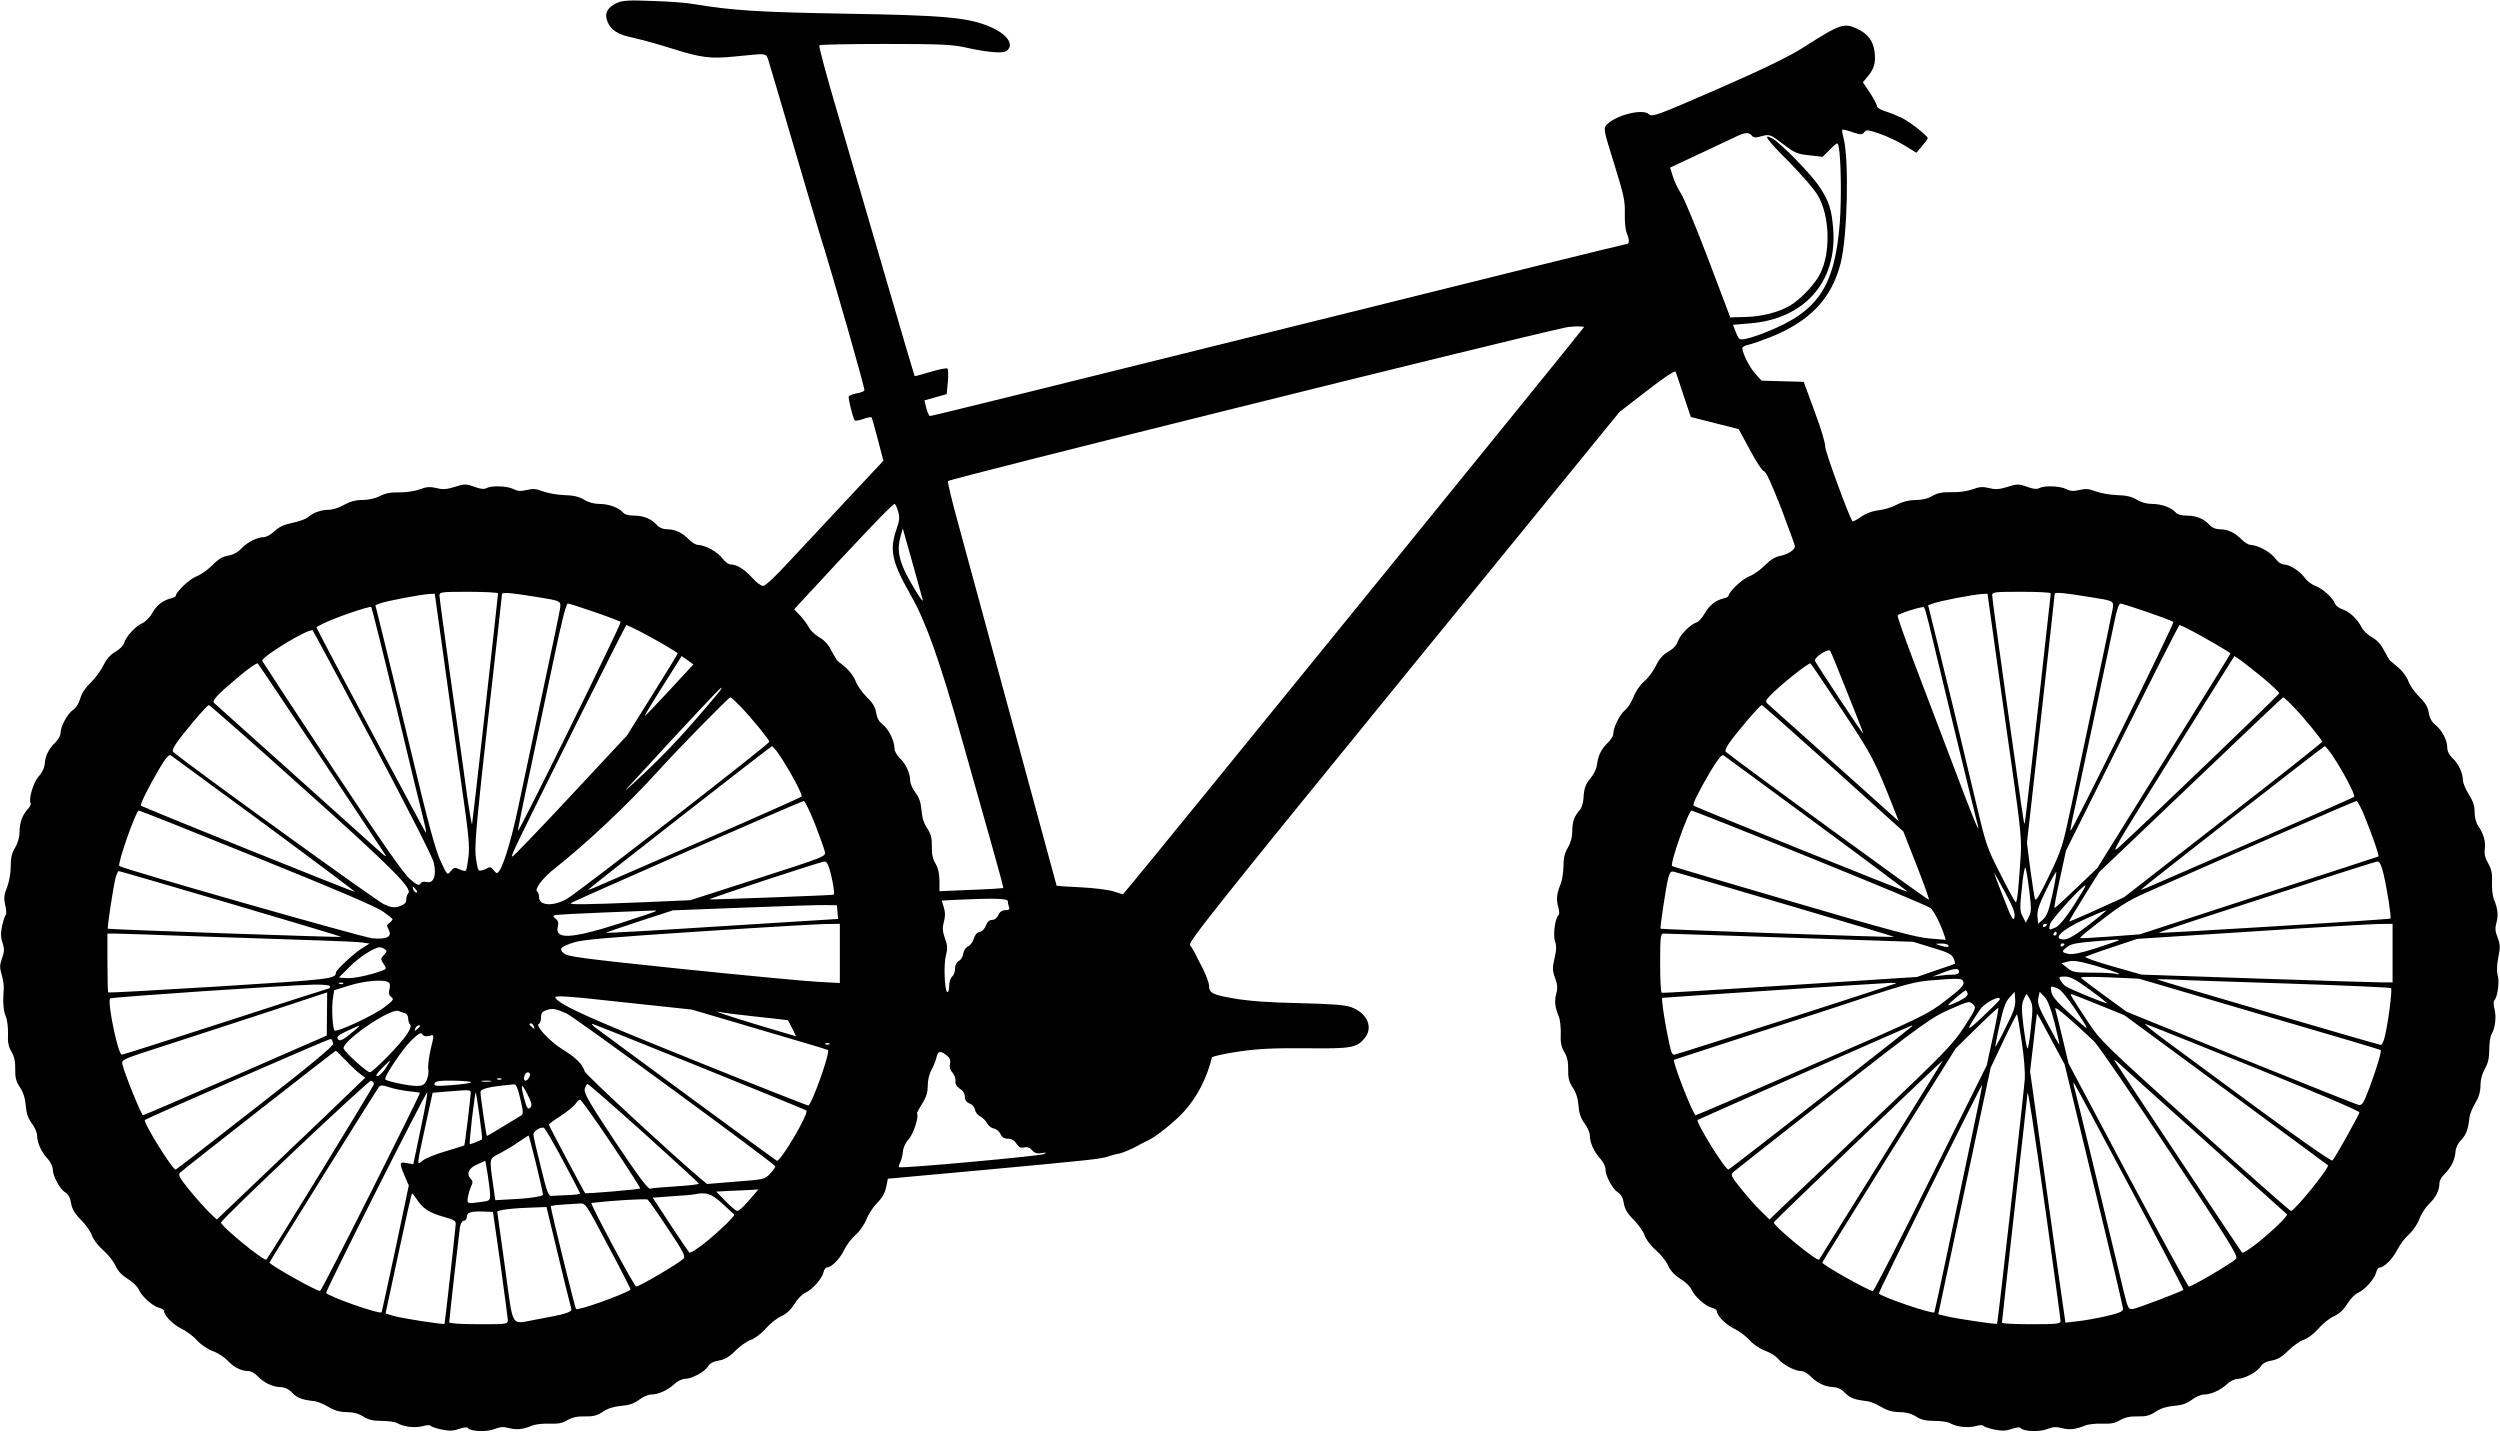
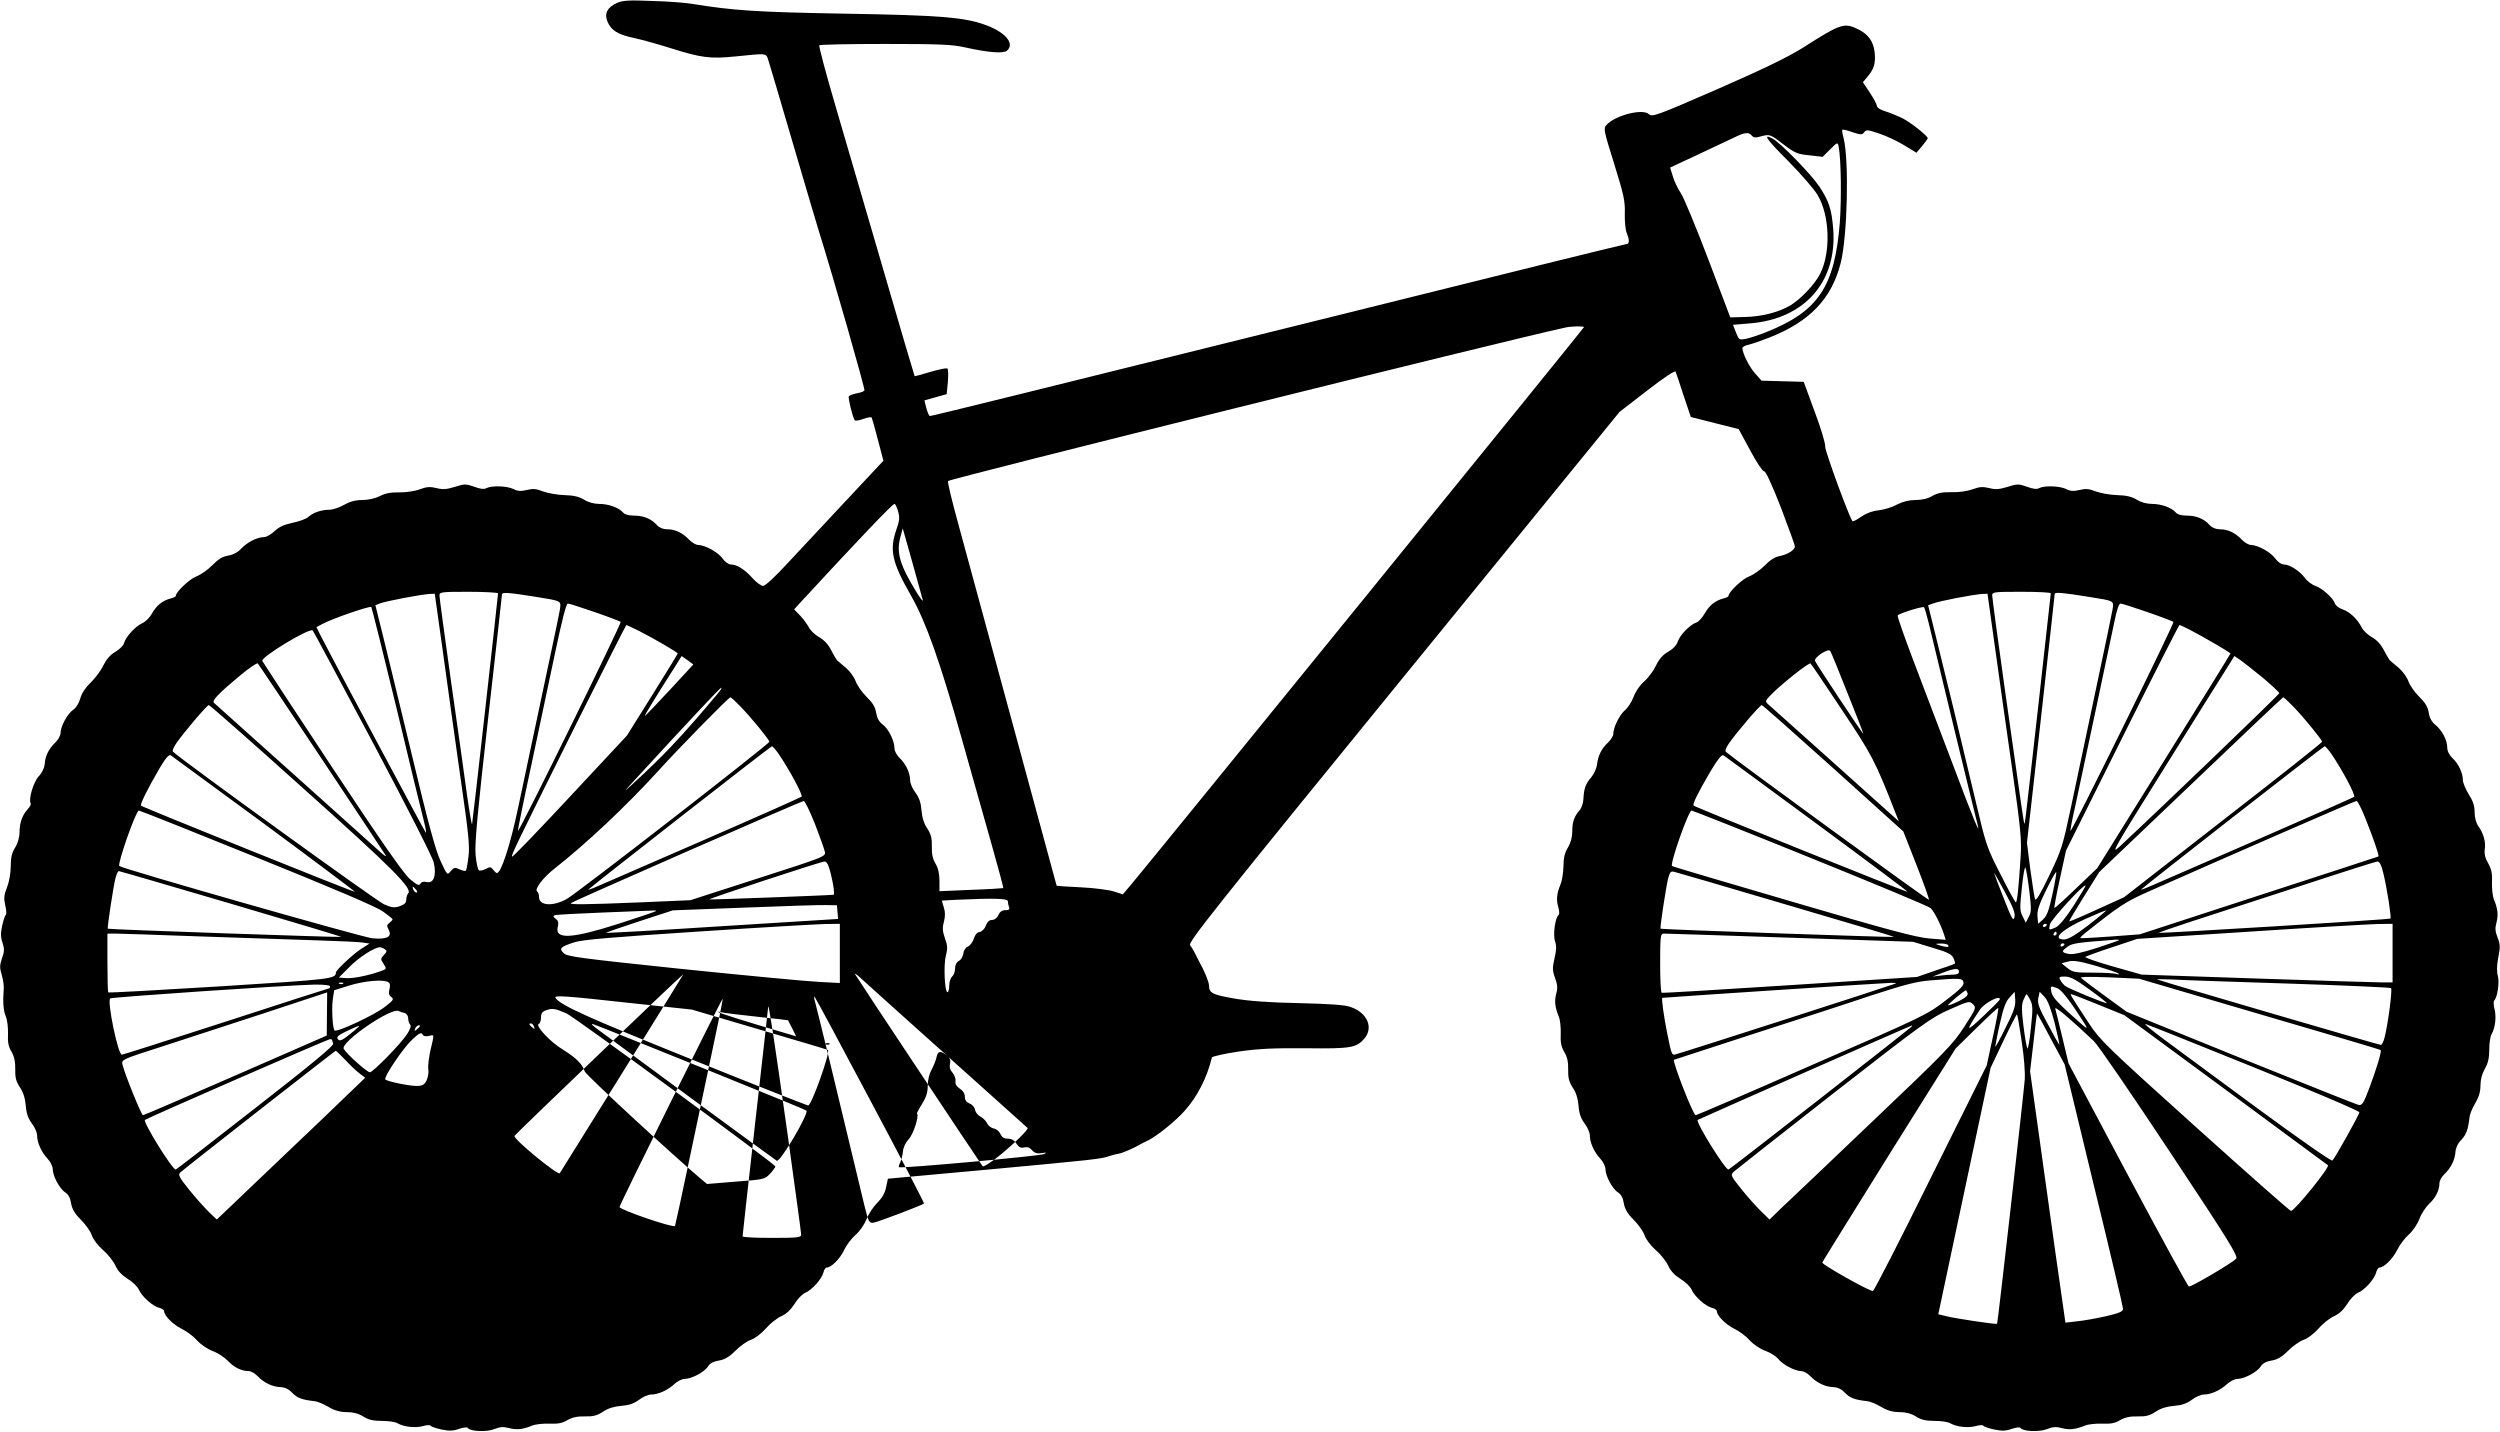
<svg xmlns="http://www.w3.org/2000/svg" version="1.0" width="1280pt" height="733pt" viewBox="0 0 1280 733" preserveAspectRatio="xMidYMid meet">
  <g transform="translate(0,733) scale(0.1,-0.1)" fill="#000000" stroke="none">
-     <path d="M3159 7315 c-49 -22 -66 -54 -49 -95 19 -46 53 -67 138 -85 42 -9 127 -33 187 -52 156 -49 201 -55 330 -42 171 17 156 19 171 -26 7 -22 63 -211 124 -420 61 -209 120 -407 130 -440 76 -242 240 -817 236 -824 -3 -5 -21 -12 -41 -15 -19 -4 -37 -11 -39 -15 -5 -8 19 -105 30 -123 3 -4 22 -1 44 7 22 8 41 11 43 7 2 -4 17 -55 32 -114 l28 -107 -190 -203 c-105 -112 -239 -256 -299 -320 -64 -70 -116 -118 -127 -118 -10 0 -35 18 -55 41 -40 44 -79 69 -111 69 -11 0 -30 14 -42 31 -23 32 -88 68 -125 69 -11 0 -31 12 -45 26 -33 35 -71 54 -112 54 -22 0 -41 8 -53 21 -29 33 -69 49 -117 49 -29 0 -49 6 -58 17 -21 24 -73 43 -121 43 -26 0 -57 8 -78 22 -25 15 -54 22 -100 23 -36 1 -85 10 -110 19 -35 14 -52 15 -84 7 -30 -7 -46 -6 -67 5 -32 16 -111 19 -138 5 -12 -7 -32 -5 -63 7 -43 15 -50 15 -100 -1 -42 -13 -62 -14 -93 -6 -33 8 -50 7 -85 -6 -26 -10 -70 -16 -105 -16 -43 1 -71 -4 -100 -19 -24 -12 -59 -20 -90 -20 -35 0 -63 -8 -94 -25 -23 -14 -58 -25 -76 -25 -40 0 -83 -15 -108 -38 -10 -9 -46 -22 -80 -29 -43 -9 -69 -21 -92 -43 -17 -16 -41 -30 -53 -30 -35 0 -84 -25 -116 -58 -18 -20 -43 -33 -69 -37 -29 -5 -51 -19 -81 -50 -23 -23 -59 -48 -80 -56 -34 -12 -106 -80 -106 -100 0 -4 -12 -10 -26 -13 -42 -11 -72 -35 -96 -77 -11 -21 -34 -43 -50 -50 -33 -14 -85 -70 -93 -102 -3 -12 -23 -32 -44 -44 -26 -15 -46 -38 -62 -70 -12 -26 -42 -66 -65 -88 -27 -26 -46 -55 -53 -81 -7 -25 -21 -48 -36 -58 -29 -19 -65 -85 -65 -119 0 -13 -12 -34 -26 -48 -34 -32 -53 -70 -55 -111 -2 -20 -13 -44 -31 -63 -27 -29 -53 -118 -41 -138 3 -5 -4 -18 -15 -30 -28 -30 -42 -70 -42 -119 0 -25 -9 -55 -22 -77 -17 -26 -23 -51 -23 -96 0 -35 -8 -80 -19 -108 -16 -40 -17 -56 -9 -93 6 -24 7 -47 2 -49 -4 -3 -12 -28 -18 -55 -8 -37 -8 -59 2 -87 10 -32 10 -45 -3 -80 -12 -36 -12 -48 -1 -85 7 -24 12 -56 10 -73 -5 -64 -2 -111 11 -140 7 -16 12 -56 11 -88 -2 -43 2 -66 18 -92 14 -25 20 -51 19 -89 -1 -43 4 -63 24 -93 17 -25 27 -57 30 -94 3 -40 12 -65 31 -91 15 -19 27 -47 27 -62 0 -36 22 -85 54 -119 14 -15 26 -39 26 -53 0 -34 35 -101 64 -119 16 -10 26 -29 30 -56 5 -29 18 -52 50 -84 24 -24 49 -59 56 -79 6 -20 31 -53 57 -76 26 -22 54 -58 64 -80 12 -27 33 -49 63 -68 25 -15 50 -39 57 -55 14 -34 71 -85 104 -93 14 -3 25 -11 25 -16 0 -24 44 -68 89 -91 27 -13 63 -40 80 -60 18 -20 53 -44 79 -54 26 -9 61 -32 78 -50 32 -34 70 -53 107 -53 12 0 33 -12 46 -26 33 -34 74 -54 116 -56 24 -1 43 -10 61 -29 26 -27 51 -36 114 -43 14 -1 46 -14 71 -29 32 -19 60 -27 94 -27 32 0 60 -7 84 -22 26 -17 51 -23 96 -23 33 0 69 -5 80 -12 33 -19 90 -25 129 -15 20 6 38 7 41 2 3 -5 28 -13 55 -19 39 -8 59 -8 90 3 22 8 43 10 45 5 11 -18 96 -22 136 -6 30 12 47 13 76 5 38 -10 69 -7 118 13 17 7 56 11 88 10 43 -2 66 2 92 18 25 14 51 20 89 19 43 -1 63 4 93 24 25 17 57 27 94 30 40 3 65 12 91 31 19 15 47 27 62 27 36 0 85 22 119 54 15 14 39 26 53 26 34 0 101 35 119 64 10 16 29 26 56 30 29 5 52 18 84 50 24 24 59 49 79 56 20 6 53 31 76 57 22 26 58 54 80 64 27 12 49 33 68 63 15 25 39 50 55 57 34 14 85 71 93 104 3 14 11 25 16 25 24 0 68 44 89 88 12 26 39 62 60 80 21 18 45 53 55 79 10 26 35 64 55 84 26 26 40 51 46 81 l9 43 504 46 c539 50 591 55 630 70 14 5 35 10 47 12 19 3 74 26 113 49 8 4 26 14 40 20 44 22 136 96 183 148 67 74 117 172 142 276 2 5 63 19 136 30 105 15 179 18 344 17 231 -3 260 2 301 50 47 56 15 131 -70 161 -30 11 -104 16 -266 20 -155 3 -259 11 -333 24 -110 19 -127 28 -127 67 0 17 -25 78 -52 125 -4 8 -13 26 -20 40 -7 14 -18 32 -25 41 -11 14 131 193 1093 1373 l1106 1357 141 109 c86 67 144 105 146 97 3 -6 21 -61 41 -122 l37 -110 122 -31 123 -31 59 -109 c33 -62 64 -108 71 -107 8 2 39 -65 86 -185 39 -104 72 -193 72 -199 0 -18 -35 -41 -74 -49 -28 -5 -52 -20 -80 -49 -23 -23 -59 -48 -80 -56 -34 -12 -106 -80 -106 -100 0 -4 -12 -10 -26 -13 -42 -11 -72 -35 -96 -77 -12 -21 -30 -41 -40 -45 -33 -10 -86 -64 -97 -97 -7 -21 -25 -40 -50 -54 -27 -15 -46 -37 -62 -70 -12 -26 -39 -63 -60 -81 -22 -19 -45 -52 -55 -80 -10 -26 -30 -57 -45 -69 -27 -23 -59 -88 -59 -121 0 -10 -12 -29 -26 -43 -34 -31 -52 -68 -57 -112 -2 -19 -15 -49 -30 -67 -29 -34 -37 -55 -40 -112 -1 -20 -10 -45 -18 -55 -29 -32 -39 -61 -39 -109 0 -31 -8 -59 -22 -83 -16 -26 -23 -52 -23 -96 -1 -33 -7 -73 -14 -90 -20 -48 -24 -79 -13 -118 6 -20 7 -39 2 -42 -17 -11 -30 -102 -18 -135 8 -24 7 -45 -3 -87 -11 -49 -11 -62 3 -100 12 -34 14 -53 6 -80 -10 -39 -7 -69 13 -118 7 -16 11 -56 10 -88 -2 -43 2 -66 18 -93 15 -25 21 -50 20 -89 -1 -43 4 -63 23 -93 17 -24 27 -56 30 -93 3 -40 12 -65 31 -91 15 -19 27 -47 27 -62 0 -36 22 -85 54 -119 14 -15 26 -39 26 -53 0 -34 35 -101 64 -119 16 -10 26 -29 30 -56 5 -29 18 -52 50 -84 24 -24 49 -59 56 -79 6 -20 31 -53 57 -76 26 -22 54 -58 64 -80 12 -27 33 -49 63 -68 25 -15 50 -39 57 -55 14 -34 71 -85 104 -93 14 -3 25 -11 25 -16 0 -24 44 -68 89 -91 27 -13 63 -40 80 -60 18 -20 52 -43 79 -53 26 -9 55 -28 66 -41 22 -29 86 -63 118 -63 13 0 34 -12 47 -26 33 -34 74 -54 116 -56 24 -1 43 -10 61 -29 26 -27 51 -36 114 -43 14 -1 46 -14 71 -29 32 -19 60 -27 94 -27 32 0 60 -7 84 -22 26 -17 51 -23 96 -23 33 0 69 -5 80 -12 33 -19 90 -25 129 -15 20 6 38 7 41 2 3 -5 28 -13 55 -19 39 -8 59 -8 90 3 22 8 43 10 45 5 11 -18 96 -22 136 -6 30 12 47 13 76 5 38 -10 69 -7 118 13 17 7 56 11 88 10 43 -2 66 2 92 18 25 14 51 20 89 19 43 -1 63 4 93 24 25 17 57 27 94 30 40 3 65 12 91 31 19 15 47 27 62 27 36 0 85 22 119 54 15 14 39 26 53 26 34 0 101 35 119 64 10 16 29 26 56 30 29 5 52 18 84 50 24 24 59 49 79 56 20 6 53 31 76 57 22 26 58 54 80 64 27 12 49 33 68 63 15 25 39 50 55 57 34 14 85 71 93 104 3 14 11 25 16 25 24 0 68 44 91 89 13 27 40 63 60 80 20 18 44 53 54 79 9 26 32 61 50 78 34 32 53 70 53 107 0 12 12 33 26 46 33 32 53 72 56 113 1 20 12 44 30 62 26 28 35 54 42 116 1 14 14 46 29 71 19 32 27 60 27 92 0 29 8 59 22 84 16 27 23 54 23 98 0 33 5 69 12 80 19 33 25 90 15 128 -5 19 -6 39 -2 44 17 16 28 94 19 126 -6 21 -6 53 2 94 11 53 10 68 -3 102 -13 32 -14 49 -6 78 10 38 7 69 -13 118 -7 17 -11 56 -10 87 2 44 -2 66 -19 97 -16 27 -21 49 -18 72 6 38 -6 81 -34 121 -11 16 -18 44 -18 70 0 32 -8 57 -30 91 -16 26 -30 59 -30 73 0 36 -23 85 -54 113 -16 16 -26 35 -26 53 0 38 -26 88 -60 116 -19 15 -31 36 -35 64 -5 30 -19 52 -50 82 -23 23 -47 58 -54 78 -7 20 -29 51 -49 68 -20 17 -41 34 -45 38 -4 4 -18 27 -31 52 -14 29 -36 53 -61 67 -21 12 -45 34 -53 50 -22 44 -62 81 -98 93 -18 6 -36 20 -39 30 -9 28 -65 78 -100 90 -17 6 -42 24 -54 41 -27 36 -78 69 -108 69 -13 0 -31 13 -44 31 -23 32 -88 68 -125 69 -11 0 -31 12 -45 26 -33 35 -71 54 -112 54 -22 0 -41 8 -53 21 -29 33 -69 49 -117 49 -29 0 -49 6 -58 17 -21 24 -73 43 -121 43 -26 0 -57 8 -78 22 -25 15 -54 22 -100 23 -36 1 -85 10 -110 19 -35 14 -52 15 -84 7 -30 -7 -46 -6 -67 5 -32 16 -111 19 -138 5 -12 -7 -32 -5 -63 7 -43 15 -50 15 -100 -1 -42 -13 -62 -14 -93 -6 -33 8 -50 7 -85 -6 -27 -10 -70 -16 -108 -15 -48 1 -71 -4 -98 -19 -23 -14 -53 -21 -86 -21 -34 0 -65 -8 -97 -24 -25 -14 -67 -26 -94 -29 -30 -3 -62 -15 -87 -32 -22 -16 -42 -26 -45 -24 -15 15 -144 367 -140 383 2 12 -21 91 -53 176 l-57 155 -108 3 -108 3 -32 36 c-30 33 -65 103 -66 130 -1 6 14 15 32 18 17 4 66 21 107 37 205 81 317 197 364 380 35 137 44 527 15 642 -6 21 -9 40 -6 42 2 2 25 -3 52 -13 44 -14 49 -14 60 0 10 14 18 13 77 -7 36 -12 94 -39 128 -60 l62 -38 28 33 c16 19 29 37 30 41 0 12 -84 79 -130 103 -25 12 -64 28 -87 35 -24 7 -43 19 -43 27 0 7 -16 38 -36 68 l-36 54 26 31 c32 39 40 68 34 124 -7 55 -32 90 -84 116 -72 35 -88 30 -281 -93 -76 -48 -199 -108 -439 -213 -312 -136 -335 -144 -351 -129 -31 31 -173 -5 -218 -55 -16 -18 -14 -28 40 -200 49 -158 56 -190 54 -253 -1 -40 3 -85 10 -100 15 -38 14 -57 -3 -57 -7 0 -665 -162 -1462 -361 -1563 -388 -2091 -519 -2103 -519 -4 0 -12 18 -18 40 l-10 40 57 16 57 16 6 61 c3 34 2 65 -2 70 -4 4 -43 -4 -87 -17 -43 -13 -80 -23 -81 -22 -1 1 -73 243 -158 537 -86 294 -197 673 -246 842 -50 170 -88 312 -84 315 3 4 156 7 338 7 282 0 344 -3 410 -18 116 -26 194 -32 212 -17 42 35 -4 93 -106 131 -106 40 -231 51 -724 59 -452 8 -571 16 -780 50 -33 6 -125 13 -205 15 -118 5 -152 3 -181 -10z m5810 -679 c9 -11 20 -12 44 -5 48 13 49 13 118 -40 58 -44 71 -50 132 -56 l69 -8 38 38 c38 38 39 38 44 14 12 -61 15 -262 6 -387 -26 -330 -110 -456 -376 -562 -39 -16 -86 -31 -106 -35 -33 -6 -35 -5 -50 33 l-15 39 83 7 c282 21 451 212 430 484 -8 100 -21 141 -71 217 -43 64 -197 222 -239 245 -54 29 -33 -2 81 -116 65 -66 133 -144 150 -174 62 -105 67 -294 12 -402 -27 -54 -101 -131 -153 -162 -60 -35 -145 -57 -231 -59 l-76 -2 -112 296 c-62 163 -125 315 -140 338 -16 24 -35 63 -42 88 l-14 45 137 64 c75 35 160 75 187 88 58 29 78 31 94 12z m-859 -981 c0 -5 -2215 -2731 -2317 -2852 l-44 -52 -47 15 c-26 8 -102 18 -169 21 -68 3 -123 7 -123 8 0 2 -374 1376 -501 1843 -34 123 -59 226 -55 229 13 13 2867 723 3161 786 29 7 95 8 95 2z m-3512 -942 c9 -32 8 -47 -8 -93 -37 -106 -24 -167 74 -339 76 -133 148 -334 261 -736 53 -187 123 -434 155 -549 33 -116 58 -211 57 -213 -2 -1 -76 -6 -165 -9 l-162 -7 0 54 c0 36 -7 65 -20 87 -14 23 -20 48 -19 87 1 43 -4 63 -23 93 -17 24 -27 56 -30 93 -3 40 -12 65 -31 91 -15 19 -27 47 -27 62 0 38 -23 87 -54 115 -14 14 -26 35 -26 48 0 39 -31 102 -60 123 -19 14 -29 32 -34 60 -5 31 -18 52 -50 83 -23 23 -48 59 -55 79 -7 20 -29 51 -49 68 -20 17 -41 34 -45 38 -4 4 -18 27 -31 52 -14 29 -36 53 -61 67 -21 12 -45 34 -53 50 -8 15 -28 43 -45 61 l-31 32 30 33 c301 326 473 507 484 507 4 0 12 -17 18 -37z m126 -453 c4 -14 -9 2 -29 34 -88 143 -107 206 -85 286 l12 45 48 -170 c26 -93 50 -181 54 -195z m-2174 32 c0 -12 -129 -1164 -133 -1182 -1 -8 -13 59 -26 150 -12 91 -49 353 -82 583 -32 230 -59 427 -59 438 0 18 9 19 150 19 83 0 150 -4 150 -8z m195 -18 c131 -21 128 -20 122 -63 -3 -20 -42 -207 -87 -416 -44 -209 -101 -477 -126 -595 -41 -196 -88 -340 -110 -340 -4 0 -12 8 -19 17 -11 15 -16 16 -38 4 -14 -7 -30 -11 -35 -7 -6 3 -13 39 -17 79 -5 56 9 211 64 697 39 344 71 630 71 636 0 13 31 11 175 -12z m7755 18 c0 -6 -110 -990 -127 -1130 -3 -29 -7 -51 -8 -50 -3 3 -11 57 -100 687 -36 255 -65 472 -65 483 0 17 11 18 150 18 83 0 150 -3 150 -8z m195 -18 c133 -21 128 -19 121 -66 -4 -23 -43 -210 -87 -417 -44 -207 -100 -473 -125 -591 -43 -204 -49 -222 -112 -353 -47 -98 -68 -133 -73 -120 -3 10 -14 79 -24 153 l-17 135 71 632 c39 348 71 637 71 642 0 10 40 7 175 -15z m-8426 -291 c23 -170 64 -459 90 -644 41 -282 47 -346 39 -399 -4 -35 -10 -66 -13 -68 -3 -3 -17 0 -32 7 -24 11 -29 10 -45 -9 -18 -22 -18 -22 -52 51 -26 55 -64 195 -146 539 -62 256 -129 534 -150 618 l-38 153 22 9 c34 13 209 46 256 49 l26 1 43 -307z m7945 35 c21 -150 60 -430 88 -623 43 -300 49 -364 44 -445 -10 -161 -18 -240 -25 -240 -3 0 -39 64 -78 143 -70 136 -75 151 -127 372 -74 313 -160 669 -206 853 l-38 153 22 8 c34 14 209 47 256 50 l26 1 38 -272z m-7169 178 c70 -24 129 -47 133 -50 6 -6 -519 -1075 -526 -1070 -2 1 28 150 67 330 38 181 94 443 123 581 33 158 57 253 65 253 6 0 69 -20 138 -44z m7950 0 c70 -24 129 -47 133 -50 6 -7 -520 -1075 -527 -1070 -2 2 8 56 23 121 29 133 175 822 203 956 10 51 22 87 30 87 6 0 69 -20 138 -44z m-8965 -491 c67 -280 130 -541 140 -578 10 -38 14 -65 10 -60 -7 8 -478 890 -534 1000 l-26 52 32 17 c53 28 242 93 249 86 3 -4 61 -236 129 -517z m7845 435 c19 -83 242 -1003 251 -1035 16 -61 -26 41 -129 315 -64 168 -154 406 -201 529 -47 124 -83 227 -80 230 11 12 129 48 135 42 3 -3 14 -40 24 -81z m-6602 -41 c71 -36 197 -109 197 -115 0 -2 -58 -97 -130 -212 l-130 -208 -291 -312 c-160 -172 -294 -311 -297 -308 -6 6 11 41 348 719 129 257 235 467 237 467 2 0 32 -14 66 -31z m7942 5 c72 -38 205 -115 205 -120 0 -2 -153 -250 -341 -551 l-341 -548 -107 -102 c-58 -56 -109 -102 -112 -102 -3 -1 9 65 27 147 l32 147 288 578 c158 317 290 577 293 577 3 0 29 -12 56 -26z m-9306 -576 c176 -332 306 -587 312 -615 15 -65 -1 -108 -36 -99 -16 4 -27 1 -32 -8 -7 -12 -17 -8 -53 22 -32 27 -140 181 -398 571 -195 294 -356 541 -359 547 -8 20 244 172 258 156 4 -4 142 -262 308 -574z m7550 254 c45 -111 81 -205 81 -208 0 -8 -240 355 -247 372 -7 18 69 67 78 51 4 -6 44 -103 88 -215z m-6031 14 c-68 -73 -124 -132 -126 -131 -3 2 50 88 155 253 l33 53 30 -21 30 -22 -122 -132z m8160 62 c45 -38 82 -73 82 -77 0 -7 -622 -604 -818 -786 -49 -45 -29 -11 234 410 158 253 302 484 321 513 l33 53 33 -22 c17 -13 69 -53 115 -91z m-9941 -413 c176 -264 323 -487 328 -495 4 -8 -7 -1 -26 16 -19 17 -216 194 -439 394 -223 199 -409 367 -414 371 -13 11 19 45 128 136 49 41 92 71 96 66 4 -4 151 -224 327 -488z m7784 250 c154 -231 170 -261 273 -525 l18 -45 -29 26 c-15 14 -163 146 -328 294 -165 147 -306 274 -314 281 -13 12 -12 17 10 40 48 52 202 175 209 167 4 -4 77 -111 161 -238z m-5757 83 c-157 -188 -254 -292 -366 -398 -128 -120 -130 -121 -53 -38 271 295 431 466 438 467 5 1 -4 -14 -19 -31z m117 -65 c58 -60 149 -172 148 -181 -1 -12 -984 -775 -1036 -804 -70 -40 -143 -36 -143 8 0 12 -4 25 -9 29 -18 10 29 72 92 121 158 124 364 318 520 489 110 122 368 385 377 385 3 0 26 -21 51 -47z m7950 0 c58 -60 149 -172 148 -181 0 -4 -228 -185 -507 -401 l-507 -395 -139 -63 c-76 -35 -140 -62 -142 -61 -1 2 33 59 76 128 l78 125 469 447 c257 246 470 447 473 448 3 0 26 -21 51 -47z m-10190 -418 c456 -408 563 -515 539 -539 -5 -5 -10 -20 -10 -32 0 -17 -9 -25 -34 -34 -27 -9 -41 -7 -80 10 -35 15 -1019 726 -1080 781 -5 4 2 22 15 41 38 56 159 198 168 198 5 0 222 -191 482 -425z m7836 101 l358 -323 68 -173 c37 -95 66 -175 63 -177 -4 -4 -1001 723 -1040 758 -5 4 2 22 15 41 38 56 160 198 169 198 4 0 169 -146 367 -324z m-5399 72 c58 -86 124 -210 116 -217 -5 -4 -229 -104 -498 -221 -270 -117 -515 -224 -545 -237 -31 -14 -52 -21 -48 -17 19 19 933 733 939 733 4 1 20 -18 36 -41z m7950 0 c55 -81 124 -210 115 -218 -4 -3 -226 -102 -493 -218 -267 -116 -512 -223 -545 -237 -33 -15 -57 -23 -52 -19 18 19 933 733 939 733 4 1 20 -18 36 -41z m-10584 -357 c256 -189 465 -346 463 -347 -3 -4 -1087 433 -1095 441 -6 6 35 89 93 188 32 55 50 75 59 70 7 -5 223 -163 480 -352z m7949 0 c257 -189 466 -346 464 -347 -4 -4 -1087 433 -1095 441 -8 7 20 63 84 173 39 65 59 90 68 85 7 -5 223 -163 479 -352z m-5131 2 c25 -65 48 -129 51 -143 6 -25 4 -26 -341 -137 l-347 -112 -254 -11 c-293 -12 -367 -12 -358 -4 9 9 1179 522 1192 523 6 1 31 -52 57 -116z m7940 24 c40 -100 70 -188 66 -192 -2 -1 -277 -91 -613 -200 l-610 -199 -150 -11 c-82 -6 -152 -10 -154 -8 -2 1 9 13 24 25 180 143 206 160 325 213 431 191 1057 464 1065 464 6 1 27 -41 47 -92z m-10796 -198 c396 -160 612 -252 645 -276 27 -19 49 -37 49 -40 0 -3 -7 -11 -16 -18 -14 -10 -15 -15 -4 -35 19 -36 -8 -51 -84 -44 -50 5 -1281 356 -1295 370 -11 11 85 284 100 284 5 0 277 -108 605 -241z m7951 0 c329 -133 607 -249 617 -258 18 -15 54 -87 71 -140 l7 -23 -83 7 c-67 5 -212 44 -699 187 -338 99 -617 181 -619 184 -12 11 84 284 100 284 5 0 278 -108 606 -241z m-5013 -84 c14 -58 20 -104 14 -106 -8 -3 -634 -26 -636 -24 -5 4 569 193 589 194 12 1 21 -16 33 -64z m7949 3 c18 -74 42 -226 36 -231 -5 -5 -1182 -77 -1186 -73 -2 1 72 27 164 57 93 30 341 111 553 180 212 70 392 127 401 128 12 1 21 -16 32 -61z m-1813 -89 c11 -91 11 -109 -3 -134 l-15 -29 -16 32 c-15 28 -15 44 -4 147 6 64 15 110 18 103 4 -7 13 -61 20 -119z m-9208 -66 c312 -92 566 -168 565 -170 -4 -3 -1191 38 -1195 42 -4 4 28 214 39 258 5 20 13 37 17 37 4 0 262 -75 574 -167z m7965 -5 c304 -89 551 -163 550 -165 -4 -3 -1191 38 -1195 42 -4 4 28 214 39 258 9 33 14 38 32 33 12 -3 271 -78 574 -168z m1362 56 c-18 -84 -28 -112 -48 -131 l-26 -23 -3 37 c-3 29 7 60 44 135 26 54 50 96 52 93 2 -2 -6 -52 -19 -111z m-195 -120 c-6 -23 -14 -8 -55 97 -27 68 -49 126 -49 129 0 3 25 -41 55 -97 43 -80 54 -109 49 -129z m303 59 c-39 -61 -74 -103 -91 -111 -37 -16 -37 -16 -30 16 6 24 173 207 182 198 2 -2 -26 -48 -61 -103z m-8487 82 c7 -9 8 -15 2 -15 -5 0 -12 7 -16 15 -3 8 -4 15 -2 15 2 0 9 -7 16 -15z m3030 -59 c0 -8 3 -21 6 -30 5 -12 0 -16 -18 -16 -17 0 -29 -8 -36 -25 -7 -15 -20 -25 -33 -25 -14 0 -24 -10 -32 -30 -6 -17 -20 -30 -32 -32 -13 -2 -23 -14 -29 -34 -5 -17 -19 -35 -30 -40 -12 -5 -22 -20 -24 -37 -2 -15 -12 -32 -23 -37 -12 -7 -19 -21 -19 -39 0 -16 -7 -34 -15 -41 -8 -7 -15 -28 -15 -46 0 -19 -4 -34 -9 -34 -14 0 -21 140 -8 187 9 37 9 52 -5 89 -12 35 -14 53 -5 85 7 28 7 51 -1 74 l-10 34 72 4 c196 9 266 7 266 -7z m-872 -56 l3 -35 -593 -37 c-325 -21 -593 -36 -595 -34 -2 1 75 28 170 59 l172 56 365 14 c201 8 390 14 420 13 l55 -1 3 -35z m-930 5 c-3 -3 -89 -32 -192 -65 -241 -77 -327 -81 -310 -15 5 21 2 31 -11 41 -14 11 -15 14 -4 18 8 3 120 9 249 14 129 5 244 10 254 10 11 1 17 0 14 -3z m7337 -70 c-69 -53 -106 -75 -127 -75 -64 0 -13 50 107 104 55 25 104 45 109 45 4 1 -36 -33 -89 -74z m-6395 -146 l0 -152 -112 6 c-62 3 -376 33 -698 66 -524 55 -586 63 -604 81 -25 24 -17 32 53 55 42 14 188 26 630 55 317 21 611 38 654 39 l77 1 0 -151z m6180 147 c0 -3 -4 -8 -10 -11 -5 -3 -10 -1 -10 4 0 6 5 11 10 11 6 0 10 -2 10 -4z m1770 -146 l0 -150 -52 0 c-29 0 -318 9 -643 20 l-590 20 -148 42 c-81 23 -144 45 -140 49 5 3 66 26 137 49 l129 43 576 37 c317 21 611 38 654 39 l77 1 0 -150z m-1720 100 c0 -5 -5 -10 -11 -10 -5 0 -7 5 -4 10 3 6 8 10 11 10 2 0 4 -4 4 -10z m-9490 -15 c223 -8 491 -17 595 -20 105 -3 205 -8 223 -11 l34 -5 -44 -28 c-40 -26 -128 -108 -128 -120 -1 -33 -20 -35 -590 -71 -314 -19 -573 -34 -576 -31 -2 2 -4 71 -4 153 l0 148 43 0 c23 0 224 -7 447 -15z m8125 -6 l630 -21 98 -30 c79 -23 100 -34 109 -54 6 -13 9 -26 7 -28 -2 -2 -47 -18 -99 -35 l-95 -33 -650 -42 c-357 -23 -653 -41 -657 -39 -5 2 -8 71 -8 154 0 135 2 149 18 149 9 0 301 -9 647 -21z m1684 -13 c-2 -2 -54 -20 -115 -40 -78 -25 -120 -34 -143 -30 -37 8 -38 13 -5 37 23 17 46 21 248 36 11 0 17 -1 15 -3z m-874 -26 c7 -11 -9 -11 -45 0 -24 8 -24 8 7 9 17 1 35 -3 38 -9z m595 6 c0 -3 -4 -8 -10 -11 -5 -3 -10 -1 -10 4 0 6 5 11 10 11 6 0 10 -2 10 -4z m-8600 -26 c12 -7 12 -12 -4 -29 -18 -19 -18 -22 -2 -46 16 -25 16 -26 -11 -36 -59 -22 -145 -40 -181 -37 l-37 3 55 55 c49 50 128 100 155 100 6 0 17 -4 25 -10z m8877 -125 c5 -4 0 -5 -10 -2 -10 4 -64 7 -120 7 -93 0 -105 2 -132 24 l-30 24 34 9 c27 7 57 2 142 -22 60 -18 112 -35 116 -40z m-817 10 c0 -10 -10 -15 -27 -15 -16 0 -46 -2 -68 -5 l-40 -5 50 19 c62 24 85 26 85 6z m669 -92 c50 -36 90 -68 88 -69 -4 -5 -200 76 -215 89 -7 6 -18 19 -23 29 -9 16 -6 18 24 18 27 0 55 -15 126 -67z m869 -125 c340 -99 619 -182 621 -184 6 -6 -20 -93 -57 -192 -31 -82 -38 -93 -56 -89 -12 2 -283 111 -604 240 l-584 237 -111 81 c-62 45 -116 86 -122 92 -7 6 43 7 143 3 l154 -7 616 -181z m-1515 163 c4 -16 -16 -36 -92 -94 -93 -72 -112 -81 -684 -330 -323 -142 -591 -257 -595 -257 -13 0 -121 277 -111 284 2 1 182 59 399 130 217 70 492 159 610 199 169 55 233 72 300 77 157 13 167 12 173 -9z m1667 -7 c283 -9 518 -20 522 -23 8 -7 -16 -189 -33 -253 -5 -21 -14 -38 -19 -38 -10 0 -1128 327 -1145 335 -5 2 28 2 75 0 47 -3 317 -12 600 -21z m-9732 7 c9 -5 11 -17 6 -36 -5 -21 -3 -31 10 -40 14 -11 10 -17 -36 -52 -55 -42 -244 -130 -255 -119 -10 10 -16 112 -9 160 l7 46 77 24 c77 24 176 33 200 17z m-231 -7 c-3 -3 -12 -4 -19 -1 -8 3 -5 6 6 6 11 1 17 -2 13 -5z m7948 0 c-36 -14 -1122 -364 -1132 -364 -14 0 -17 10 -37 110 -18 89 -30 180 -25 181 7 2 1144 77 1174 77 17 0 26 -1 20 -4z m-8015 -14 c0 -5 -2 -10 -4 -10 -3 0 -240 -76 -528 -170 -288 -93 -528 -170 -534 -170 -20 0 -76 272 -60 288 8 7 910 68 1049 71 45 0 77 -3 77 -9z m8844 -10 c15 -5 48 -44 84 -97 81 -121 81 -123 31 -79 -113 100 -140 129 -146 157 -6 32 -5 33 31 19z m-460 -25 c4 -11 -10 -23 -45 -41 -28 -14 -53 -23 -55 -21 -4 3 84 77 92 77 1 0 4 -7 8 -15z m-8400 -106 l-1 -111 -467 -204 c-256 -112 -470 -204 -474 -204 -8 0 -96 217 -105 260 -6 25 -2 26 206 93 233 75 842 275 842 276 0 1 0 -49 -1 -110z m8596 -68 c-27 -56 -52 -101 -54 -101 -1 0 8 51 22 113 19 86 31 119 51 140 l26 29 3 -40 c2 -32 -7 -61 -48 -141z m250 21 c15 -62 26 -112 24 -112 -1 0 -28 47 -58 104 -47 86 -55 109 -50 135 l7 33 24 -25 c17 -17 32 -56 53 -135z m-125 118 c13 -26 14 -45 3 -145 -6 -64 -15 -110 -18 -103 -4 7 -13 59 -20 116 -10 81 -10 108 0 132 7 17 14 30 16 30 2 0 10 -13 19 -30z m349 -24 l133 -54 519 -382 c285 -211 521 -384 523 -386 11 -10 -171 -234 -189 -234 -6 0 -227 196 -493 435 -453 408 -486 440 -542 526 -95 144 -97 149 -90 149 3 0 66 -24 139 -54z m-7521 9 l319 -34 346 -102 c191 -56 349 -103 351 -105 13 -12 -84 -284 -101 -284 -6 0 -275 106 -597 236 -527 212 -674 278 -697 315 -8 14 44 11 379 -26z m7016 18 c-1 -5 -40 -44 -87 -88 -89 -84 -91 -79 -15 35 24 36 106 78 102 53z m-182 -140 c-58 -90 -98 -131 -463 -478 -219 -209 -429 -409 -467 -444 l-67 -65 -41 40 c-22 21 -68 72 -101 113 -57 71 -59 75 -41 92 10 9 240 190 511 402 459 358 501 388 595 429 97 43 101 44 119 26 17 -17 16 -21 -45 -115z m663 -73 c21 -19 196 -275 390 -568 305 -460 351 -535 339 -547 -23 -23 -232 -146 -242 -142 -5 1 -146 259 -313 572 l-303 570 -31 130 c-17 72 -34 139 -37 150 -5 18 73 -48 197 -165z m-7819 141 c40 -18 1068 -771 1069 -783 0 -4 -12 -21 -27 -37 -27 -29 -31 -30 -176 -41 l-147 -12 -29 24 c-145 122 -592 535 -597 552 -12 38 -44 70 -112 112 -66 40 -145 125 -123 132 6 2 11 16 11 32 0 22 6 31 28 38 29 11 47 8 103 -17z m7303 -118 l-32 -148 -287 -577 c-157 -318 -290 -578 -296 -578 -20 0 -259 134 -259 146 0 2 154 250 341 550 l342 546 106 104 c58 57 109 104 112 104 3 0 -9 -66 -27 -147z m-8131 120 c9 -3 17 -15 17 -27 0 -12 4 -26 10 -32 6 -6 1 -23 -16 -49 -33 -51 -175 -195 -190 -195 -15 0 -121 95 -134 120 -18 33 238 210 280 194 8 -4 23 -9 33 -11z m1807 -19 c85 -9 155 -17 155 -18 0 0 9 -19 21 -41 l20 -41 -195 58 c-175 53 -250 79 -181 64 14 -3 95 -13 180 -22z m6471 -126 c12 -76 18 -159 16 -193 -7 -86 -138 -1249 -142 -1253 -4 -4 -212 27 -260 39 l-41 10 62 292 c34 161 94 445 134 631 l72 339 66 139 c36 76 67 136 69 134 3 -2 13 -64 24 -138z m369 -735 c83 -339 150 -625 150 -634 0 -14 -19 -22 -87 -38 -49 -11 -115 -23 -148 -26 l-60 -7 -54 378 c-29 209 -70 498 -90 644 l-37 265 17 145 c9 80 17 147 18 150 1 3 33 -55 71 -128 l71 -132 149 -617z m-7986 811 c5 -14 4 -15 -9 -4 -17 14 -19 20 -6 20 5 0 12 -7 15 -16z m856 -209 c294 -119 537 -218 539 -221 14 -14 -135 -267 -152 -257 -7 4 -205 149 -442 323 -236 174 -450 331 -475 350 -25 18 -36 30 -25 27 11 -3 261 -103 555 -222z m7953 -1 c295 -119 537 -222 537 -229 0 -11 -124 -233 -138 -247 -5 -5 -175 114 -378 263 -203 150 -421 311 -484 357 -63 47 -106 82 -95 79 11 -3 262 -103 558 -223z m-9728 190 c-61 -51 -76 -59 -86 -43 -7 11 5 20 49 41 71 33 74 33 37 2z m335 22 c0 -2 -7 -9 -15 -16 -13 -11 -14 -10 -9 4 5 14 24 23 24 12z m7640 0 c0 -4 -929 -730 -940 -734 -15 -5 -169 243 -158 254 4 3 1070 474 1096 483 1 1 2 -1 2 -3z m-7594 -50 c29 7 28 12 8 -73 -8 -37 -14 -81 -11 -98 3 -16 -2 -42 -9 -57 -12 -23 -21 -28 -52 -28 -39 0 -149 23 -159 33 -10 11 90 160 137 204 35 33 47 39 53 27 5 -9 16 -12 33 -8z m-496 -20 c0 -2 3 -11 6 -19 4 -11 -112 -107 -396 -328 -221 -173 -405 -315 -410 -317 -15 -5 -169 243 -158 254 8 8 933 412 946 413 6 1 12 -1 12 -3z m2547 -22 c-3 -3 -12 -4 -19 -1 -8 3 -5 6 6 6 11 1 17 -2 13 -5z m-2478 -82 c25 -27 58 -58 73 -69 l28 -21 -98 -94 c-53 -52 -196 -188 -317 -303 -121 -115 -248 -236 -282 -269 l-63 -60 -41 39 c-22 22 -68 73 -101 114 -49 61 -57 76 -46 87 18 18 792 623 797 624 3 0 25 -22 50 -48z m3083 20 c12 -10 16 -23 12 -39 -4 -16 0 -31 12 -44 10 -12 18 -31 16 -43 -2 -16 5 -28 22 -40 17 -10 26 -26 26 -41 0 -18 8 -28 24 -35 14 -5 26 -19 28 -32 2 -12 14 -28 27 -34 13 -7 28 -22 35 -35 6 -13 22 -25 34 -27 13 -2 28 -14 34 -28 8 -17 19 -24 38 -24 19 0 33 -8 44 -25 12 -19 22 -24 39 -20 15 4 29 0 41 -14 13 -15 27 -19 50 -15 25 4 27 3 11 -5 -22 -10 -734 -75 -742 -67 -3 2 0 13 6 24 5 10 12 36 14 56 2 22 14 47 30 64 23 24 54 119 42 130 -2 2 10 25 26 50 21 34 29 58 29 93 0 29 8 61 19 81 10 18 22 47 26 65 7 34 22 35 57 5z m6448 -442 c223 -200 407 -365 409 -367 8 -6 -70 -82 -148 -145 -41 -32 -77 -56 -82 -51 -8 9 -639 958 -653 983 -5 8 9 -1 30 -21 21 -20 221 -199 444 -399z m-9326 380 c-15 -22 -34 -40 -42 -40 -11 0 -3 14 23 40 21 22 40 40 42 40 2 0 -9 -18 -23 -40z m7659 -467 c-174 -280 -318 -510 -319 -512 -10 -12 -237 174 -232 191 3 8 859 828 865 828 1 0 -141 -228 -314 -507z m-6919 439 c2 -4 -2 -15 -9 -25 -15 -20 -28 -8 -19 17 7 17 20 21 28 8z m-147 -28 c-3 -3 -12 -4 -19 -1 -8 3 -5 6 6 6 11 1 17 -2 13 -5z m-653 -26 c-1 -11 -526 -867 -550 -897 -10 -12 -237 174 -232 190 8 23 754 728 768 726 8 -2 14 -10 14 -19z m498 10 c-4 -4 -49 -10 -100 -14 -81 -6 -92 -5 -87 9 5 12 24 15 100 14 52 -1 91 -5 87 -9z m101 5 c-13 -2 -33 -2 -45 0 -13 2 -3 4 22 4 25 0 35 -2 23 -4z m8392 -541 c153 -287 276 -524 274 -526 -10 -9 -237 -95 -258 -98 -23 -3 -26 2 -47 87 -40 166 -113 468 -178 740 -36 149 -70 285 -75 304 -6 19 -6 30 -2 25 5 -5 133 -244 286 -532z m-8814 491 c32 -3 59 -7 59 -8 0 -14 -503 -1015 -511 -1015 -20 0 -259 134 -259 146 0 5 547 883 561 900 7 9 20 8 50 -2 22 -8 67 -17 100 -21z m573 -39 c15 -64 16 -78 5 -85 -8 -5 -50 -30 -94 -57 -44 -27 -81 -49 -82 -48 -4 3 -33 204 -33 224 0 18 41 28 171 40 11 2 20 -18 33 -74z m54 -42 c-14 -17 -20 -9 -35 46 -19 74 -14 81 16 22 21 -40 26 -59 19 -68z m578 -133 c153 -138 280 -254 282 -259 1 -4 -50 -10 -115 -14 -65 -4 -125 -9 -134 -12 -11 -3 -59 61 -179 240 -136 205 -161 249 -156 271 4 14 10 25 14 25 5 0 134 -113 288 -251z m6799 -20 c-30 -145 -86 -406 -122 -579 -36 -173 -68 -317 -69 -319 -9 -11 -283 83 -284 97 -1 10 524 1069 528 1066 2 -1 -22 -121 -53 -265z m-7685 225 c0 -20 -30 -268 -33 -269 -1 -1 -45 -14 -97 -30 -52 -15 -105 -37 -117 -48 -30 -26 -30 -28 15 178 l37 170 70 6 c126 10 125 10 125 -7z m-256 -184 l-38 -181 -33 6 c-39 7 -40 3 -12 -64 l22 -51 -68 -323 c-38 -177 -70 -324 -71 -326 -10 -12 -284 85 -284 100 0 17 511 1031 517 1025 3 -3 -12 -87 -33 -186z m301 66 c9 -65 15 -119 13 -120 -14 -8 -61 -26 -63 -24 -2 2 4 63 12 136 9 73 17 131 19 130 1 -2 10 -56 19 -122z m8025 -532 c38 -275 70 -508 70 -517 0 -15 -16 -17 -150 -17 -82 0 -150 3 -150 8 0 4 29 267 65 585 36 318 66 584 66 590 2 24 30 -160 99 -649z m-7349 390 c83 -124 149 -227 147 -229 -5 -5 -279 -28 -282 -24 -7 8 -186 346 -186 351 0 3 28 24 63 46 34 23 68 50 75 62 7 11 17 20 22 20 5 0 78 -102 161 -226z m-249 -85 c48 -90 88 -167 88 -170 0 -3 -28 -7 -62 -8 -35 -1 -72 -3 -83 -4 -17 -2 -24 16 -56 148 -21 83 -38 157 -38 166 -1 16 35 40 53 35 6 -1 49 -76 98 -167z m-137 -19 c19 -79 35 -149 35 -156 0 -11 -83 -22 -210 -27 l-34 -2 -12 85 c-19 132 -20 127 34 154 26 14 70 40 97 59 28 19 51 34 52 33 1 -1 18 -67 38 -146z m-236 -156 c1 -30 -1 -32 -45 -38 -74 -10 -74 -10 -68 27 3 17 11 42 17 55 8 17 8 25 -1 34 -26 26 -14 57 31 76 l42 19 12 -71 c6 -39 12 -85 12 -102z m1355 4 c-45 -55 -79 -88 -89 -88 -6 0 -33 22 -60 50 l-48 49 74 4 c41 1 89 4 108 5 l34 2 -19 -22z m-1729 -30 c29 -45 64 -68 136 -88 57 -16 64 -20 62 -41 -6 -67 -55 -504 -57 -507 -6 -5 -224 29 -262 41 l-40 12 66 307 c36 170 67 308 70 308 3 -1 14 -15 25 -32z m1563 -20 c31 -29 59 -54 61 -56 8 -5 -72 -82 -148 -144 -41 -32 -77 -56 -82 -51 -4 4 -48 69 -98 145 l-89 136 96 7 c54 3 104 8 112 9 65 14 91 6 148 -46z m-278 -129 c81 -121 91 -142 79 -154 -23 -23 -232 -146 -242 -142 -12 4 -238 427 -229 428 101 12 280 23 288 17 6 -5 53 -71 104 -149z m-305 -90 c65 -121 115 -221 114 -222 -49 -30 -271 -109 -280 -99 -5 6 -129 508 -129 525 0 5 24 8 147 15 31 2 32 1 148 -219z m-290 89 c55 -230 95 -393 100 -409 6 -17 -30 -28 -180 -55 -134 -24 -115 -54 -159 264 -21 152 -39 282 -40 287 -1 10 82 20 195 23 l57 2 27 -112z m-263 -178 c20 -146 37 -275 38 -287 0 -23 -1 -23 -150 -23 -91 0 -150 4 -150 10 0 16 50 453 55 488 4 19 12 32 20 32 8 0 15 9 15 19 0 23 19 30 84 28 l50 -2 38 -265z" />
+     <path d="M3159 7315 c-49 -22 -66 -54 -49 -95 19 -46 53 -67 138 -85 42 -9 127 -33 187 -52 156 -49 201 -55 330 -42 171 17 156 19 171 -26 7 -22 63 -211 124 -420 61 -209 120 -407 130 -440 76 -242 240 -817 236 -824 -3 -5 -21 -12 -41 -15 -19 -4 -37 -11 -39 -15 -5 -8 19 -105 30 -123 3 -4 22 -1 44 7 22 8 41 11 43 7 2 -4 17 -55 32 -114 l28 -107 -190 -203 c-105 -112 -239 -256 -299 -320 -64 -70 -116 -118 -127 -118 -10 0 -35 18 -55 41 -40 44 -79 69 -111 69 -11 0 -30 14 -42 31 -23 32 -88 68 -125 69 -11 0 -31 12 -45 26 -33 35 -71 54 -112 54 -22 0 -41 8 -53 21 -29 33 -69 49 -117 49 -29 0 -49 6 -58 17 -21 24 -73 43 -121 43 -26 0 -57 8 -78 22 -25 15 -54 22 -100 23 -36 1 -85 10 -110 19 -35 14 -52 15 -84 7 -30 -7 -46 -6 -67 5 -32 16 -111 19 -138 5 -12 -7 -32 -5 -63 7 -43 15 -50 15 -100 -1 -42 -13 -62 -14 -93 -6 -33 8 -50 7 -85 -6 -26 -10 -70 -16 -105 -16 -43 1 -71 -4 -100 -19 -24 -12 -59 -20 -90 -20 -35 0 -63 -8 -94 -25 -23 -14 -58 -25 -76 -25 -40 0 -83 -15 -108 -38 -10 -9 -46 -22 -80 -29 -43 -9 -69 -21 -92 -43 -17 -16 -41 -30 -53 -30 -35 0 -84 -25 -116 -58 -18 -20 -43 -33 -69 -37 -29 -5 -51 -19 -81 -50 -23 -23 -59 -48 -80 -56 -34 -12 -106 -80 -106 -100 0 -4 -12 -10 -26 -13 -42 -11 -72 -35 -96 -77 -11 -21 -34 -43 -50 -50 -33 -14 -85 -70 -93 -102 -3 -12 -23 -32 -44 -44 -26 -15 -46 -38 -62 -70 -12 -26 -42 -66 -65 -88 -27 -26 -46 -55 -53 -81 -7 -25 -21 -48 -36 -58 -29 -19 -65 -85 -65 -119 0 -13 -12 -34 -26 -48 -34 -32 -53 -70 -55 -111 -2 -20 -13 -44 -31 -63 -27 -29 -53 -118 -41 -138 3 -5 -4 -18 -15 -30 -28 -30 -42 -70 -42 -119 0 -25 -9 -55 -22 -77 -17 -26 -23 -51 -23 -96 0 -35 -8 -80 -19 -108 -16 -40 -17 -56 -9 -93 6 -24 7 -47 2 -49 -4 -3 -12 -28 -18 -55 -8 -37 -8 -59 2 -87 10 -32 10 -45 -3 -80 -12 -36 -12 -48 -1 -85 7 -24 12 -56 10 -73 -5 -64 -2 -111 11 -140 7 -16 12 -56 11 -88 -2 -43 2 -66 18 -92 14 -25 20 -51 19 -89 -1 -43 4 -63 24 -93 17 -25 27 -57 30 -94 3 -40 12 -65 31 -91 15 -19 27 -47 27 -62 0 -36 22 -85 54 -119 14 -15 26 -39 26 -53 0 -34 35 -101 64 -119 16 -10 26 -29 30 -56 5 -29 18 -52 50 -84 24 -24 49 -59 56 -79 6 -20 31 -53 57 -76 26 -22 54 -58 64 -80 12 -27 33 -49 63 -68 25 -15 50 -39 57 -55 14 -34 71 -85 104 -93 14 -3 25 -11 25 -16 0 -24 44 -68 89 -91 27 -13 63 -40 80 -60 18 -20 53 -44 79 -54 26 -9 61 -32 78 -50 32 -34 70 -53 107 -53 12 0 33 -12 46 -26 33 -34 74 -54 116 -56 24 -1 43 -10 61 -29 26 -27 51 -36 114 -43 14 -1 46 -14 71 -29 32 -19 60 -27 94 -27 32 0 60 -7 84 -22 26 -17 51 -23 96 -23 33 0 69 -5 80 -12 33 -19 90 -25 129 -15 20 6 38 7 41 2 3 -5 28 -13 55 -19 39 -8 59 -8 90 3 22 8 43 10 45 5 11 -18 96 -22 136 -6 30 12 47 13 76 5 38 -10 69 -7 118 13 17 7 56 11 88 10 43 -2 66 2 92 18 25 14 51 20 89 19 43 -1 63 4 93 24 25 17 57 27 94 30 40 3 65 12 91 31 19 15 47 27 62 27 36 0 85 22 119 54 15 14 39 26 53 26 34 0 101 35 119 64 10 16 29 26 56 30 29 5 52 18 84 50 24 24 59 49 79 56 20 6 53 31 76 57 22 26 58 54 80 64 27 12 49 33 68 63 15 25 39 50 55 57 34 14 85 71 93 104 3 14 11 25 16 25 24 0 68 44 89 88 12 26 39 62 60 80 21 18 45 53 55 79 10 26 35 64 55 84 26 26 40 51 46 81 l9 43 504 46 c539 50 591 55 630 70 14 5 35 10 47 12 19 3 74 26 113 49 8 4 26 14 40 20 44 22 136 96 183 148 67 74 117 172 142 276 2 5 63 19 136 30 105 15 179 18 344 17 231 -3 260 2 301 50 47 56 15 131 -70 161 -30 11 -104 16 -266 20 -155 3 -259 11 -333 24 -110 19 -127 28 -127 67 0 17 -25 78 -52 125 -4 8 -13 26 -20 40 -7 14 -18 32 -25 41 -11 14 131 193 1093 1373 l1106 1357 141 109 c86 67 144 105 146 97 3 -6 21 -61 41 -122 l37 -110 122 -31 123 -31 59 -109 c33 -62 64 -108 71 -107 8 2 39 -65 86 -185 39 -104 72 -193 72 -199 0 -18 -35 -41 -74 -49 -28 -5 -52 -20 -80 -49 -23 -23 -59 -48 -80 -56 -34 -12 -106 -80 -106 -100 0 -4 -12 -10 -26 -13 -42 -11 -72 -35 -96 -77 -12 -21 -30 -41 -40 -45 -33 -10 -86 -64 -97 -97 -7 -21 -25 -40 -50 -54 -27 -15 -46 -37 -62 -70 -12 -26 -39 -63 -60 -81 -22 -19 -45 -52 -55 -80 -10 -26 -30 -57 -45 -69 -27 -23 -59 -88 -59 -121 0 -10 -12 -29 -26 -43 -34 -31 -52 -68 -57 -112 -2 -19 -15 -49 -30 -67 -29 -34 -37 -55 -40 -112 -1 -20 -10 -45 -18 -55 -29 -32 -39 -61 -39 -109 0 -31 -8 -59 -22 -83 -16 -26 -23 -52 -23 -96 -1 -33 -7 -73 -14 -90 -20 -48 -24 -79 -13 -118 6 -20 7 -39 2 -42 -17 -11 -30 -102 -18 -135 8 -24 7 -45 -3 -87 -11 -49 -11 -62 3 -100 12 -34 14 -53 6 -80 -10 -39 -7 -69 13 -118 7 -16 11 -56 10 -88 -2 -43 2 -66 18 -93 15 -25 21 -50 20 -89 -1 -43 4 -63 23 -93 17 -24 27 -56 30 -93 3 -40 12 -65 31 -91 15 -19 27 -47 27 -62 0 -36 22 -85 54 -119 14 -15 26 -39 26 -53 0 -34 35 -101 64 -119 16 -10 26 -29 30 -56 5 -29 18 -52 50 -84 24 -24 49 -59 56 -79 6 -20 31 -53 57 -76 26 -22 54 -58 64 -80 12 -27 33 -49 63 -68 25 -15 50 -39 57 -55 14 -34 71 -85 104 -93 14 -3 25 -11 25 -16 0 -24 44 -68 89 -91 27 -13 63 -40 80 -60 18 -20 52 -43 79 -53 26 -9 55 -28 66 -41 22 -29 86 -63 118 -63 13 0 34 -12 47 -26 33 -34 74 -54 116 -56 24 -1 43 -10 61 -29 26 -27 51 -36 114 -43 14 -1 46 -14 71 -29 32 -19 60 -27 94 -27 32 0 60 -7 84 -22 26 -17 51 -23 96 -23 33 0 69 -5 80 -12 33 -19 90 -25 129 -15 20 6 38 7 41 2 3 -5 28 -13 55 -19 39 -8 59 -8 90 3 22 8 43 10 45 5 11 -18 96 -22 136 -6 30 12 47 13 76 5 38 -10 69 -7 118 13 17 7 56 11 88 10 43 -2 66 2 92 18 25 14 51 20 89 19 43 -1 63 4 93 24 25 17 57 27 94 30 40 3 65 12 91 31 19 15 47 27 62 27 36 0 85 22 119 54 15 14 39 26 53 26 34 0 101 35 119 64 10 16 29 26 56 30 29 5 52 18 84 50 24 24 59 49 79 56 20 6 53 31 76 57 22 26 58 54 80 64 27 12 49 33 68 63 15 25 39 50 55 57 34 14 85 71 93 104 3 14 11 25 16 25 24 0 68 44 91 89 13 27 40 63 60 80 20 18 44 53 54 79 9 26 32 61 50 78 34 32 53 70 53 107 0 12 12 33 26 46 33 32 53 72 56 113 1 20 12 44 30 62 26 28 35 54 42 116 1 14 14 46 29 71 19 32 27 60 27 92 0 29 8 59 22 84 16 27 23 54 23 98 0 33 5 69 12 80 19 33 25 90 15 128 -5 19 -6 39 -2 44 17 16 28 94 19 126 -6 21 -6 53 2 94 11 53 10 68 -3 102 -13 32 -14 49 -6 78 10 38 7 69 -13 118 -7 17 -11 56 -10 87 2 44 -2 66 -19 97 -16 27 -21 49 -18 72 6 38 -6 81 -34 121 -11 16 -18 44 -18 70 0 32 -8 57 -30 91 -16 26 -30 59 -30 73 0 36 -23 85 -54 113 -16 16 -26 35 -26 53 0 38 -26 88 -60 116 -19 15 -31 36 -35 64 -5 30 -19 52 -50 82 -23 23 -47 58 -54 78 -7 20 -29 51 -49 68 -20 17 -41 34 -45 38 -4 4 -18 27 -31 52 -14 29 -36 53 -61 67 -21 12 -45 34 -53 50 -22 44 -62 81 -98 93 -18 6 -36 20 -39 30 -9 28 -65 78 -100 90 -17 6 -42 24 -54 41 -27 36 -78 69 -108 69 -13 0 -31 13 -44 31 -23 32 -88 68 -125 69 -11 0 -31 12 -45 26 -33 35 -71 54 -112 54 -22 0 -41 8 -53 21 -29 33 -69 49 -117 49 -29 0 -49 6 -58 17 -21 24 -73 43 -121 43 -26 0 -57 8 -78 22 -25 15 -54 22 -100 23 -36 1 -85 10 -110 19 -35 14 -52 15 -84 7 -30 -7 -46 -6 -67 5 -32 16 -111 19 -138 5 -12 -7 -32 -5 -63 7 -43 15 -50 15 -100 -1 -42 -13 -62 -14 -93 -6 -33 8 -50 7 -85 -6 -27 -10 -70 -16 -108 -15 -48 1 -71 -4 -98 -19 -23 -14 -53 -21 -86 -21 -34 0 -65 -8 -97 -24 -25 -14 -67 -26 -94 -29 -30 -3 -62 -15 -87 -32 -22 -16 -42 -26 -45 -24 -15 15 -144 367 -140 383 2 12 -21 91 -53 176 l-57 155 -108 3 -108 3 -32 36 c-30 33 -65 103 -66 130 -1 6 14 15 32 18 17 4 66 21 107 37 205 81 317 197 364 380 35 137 44 527 15 642 -6 21 -9 40 -6 42 2 2 25 -3 52 -13 44 -14 49 -14 60 0 10 14 18 13 77 -7 36 -12 94 -39 128 -60 l62 -38 28 33 c16 19 29 37 30 41 0 12 -84 79 -130 103 -25 12 -64 28 -87 35 -24 7 -43 19 -43 27 0 7 -16 38 -36 68 l-36 54 26 31 c32 39 40 68 34 124 -7 55 -32 90 -84 116 -72 35 -88 30 -281 -93 -76 -48 -199 -108 -439 -213 -312 -136 -335 -144 -351 -129 -31 31 -173 -5 -218 -55 -16 -18 -14 -28 40 -200 49 -158 56 -190 54 -253 -1 -40 3 -85 10 -100 15 -38 14 -57 -3 -57 -7 0 -665 -162 -1462 -361 -1563 -388 -2091 -519 -2103 -519 -4 0 -12 18 -18 40 l-10 40 57 16 57 16 6 61 c3 34 2 65 -2 70 -4 4 -43 -4 -87 -17 -43 -13 -80 -23 -81 -22 -1 1 -73 243 -158 537 -86 294 -197 673 -246 842 -50 170 -88 312 -84 315 3 4 156 7 338 7 282 0 344 -3 410 -18 116 -26 194 -32 212 -17 42 35 -4 93 -106 131 -106 40 -231 51 -724 59 -452 8 -571 16 -780 50 -33 6 -125 13 -205 15 -118 5 -152 3 -181 -10z m5810 -679 c9 -11 20 -12 44 -5 48 13 49 13 118 -40 58 -44 71 -50 132 -56 l69 -8 38 38 c38 38 39 38 44 14 12 -61 15 -262 6 -387 -26 -330 -110 -456 -376 -562 -39 -16 -86 -31 -106 -35 -33 -6 -35 -5 -50 33 l-15 39 83 7 c282 21 451 212 430 484 -8 100 -21 141 -71 217 -43 64 -197 222 -239 245 -54 29 -33 -2 81 -116 65 -66 133 -144 150 -174 62 -105 67 -294 12 -402 -27 -54 -101 -131 -153 -162 -60 -35 -145 -57 -231 -59 l-76 -2 -112 296 c-62 163 -125 315 -140 338 -16 24 -35 63 -42 88 l-14 45 137 64 c75 35 160 75 187 88 58 29 78 31 94 12z m-859 -981 c0 -5 -2215 -2731 -2317 -2852 l-44 -52 -47 15 c-26 8 -102 18 -169 21 -68 3 -123 7 -123 8 0 2 -374 1376 -501 1843 -34 123 -59 226 -55 229 13 13 2867 723 3161 786 29 7 95 8 95 2z m-3512 -942 c9 -32 8 -47 -8 -93 -37 -106 -24 -167 74 -339 76 -133 148 -334 261 -736 53 -187 123 -434 155 -549 33 -116 58 -211 57 -213 -2 -1 -76 -6 -165 -9 l-162 -7 0 54 c0 36 -7 65 -20 87 -14 23 -20 48 -19 87 1 43 -4 63 -23 93 -17 24 -27 56 -30 93 -3 40 -12 65 -31 91 -15 19 -27 47 -27 62 0 38 -23 87 -54 115 -14 14 -26 35 -26 48 0 39 -31 102 -60 123 -19 14 -29 32 -34 60 -5 31 -18 52 -50 83 -23 23 -48 59 -55 79 -7 20 -29 51 -49 68 -20 17 -41 34 -45 38 -4 4 -18 27 -31 52 -14 29 -36 53 -61 67 -21 12 -45 34 -53 50 -8 15 -28 43 -45 61 l-31 32 30 33 c301 326 473 507 484 507 4 0 12 -17 18 -37z m126 -453 c4 -14 -9 2 -29 34 -88 143 -107 206 -85 286 l12 45 48 -170 c26 -93 50 -181 54 -195z m-2174 32 c0 -12 -129 -1164 -133 -1182 -1 -8 -13 59 -26 150 -12 91 -49 353 -82 583 -32 230 -59 427 -59 438 0 18 9 19 150 19 83 0 150 -4 150 -8z m195 -18 c131 -21 128 -20 122 -63 -3 -20 -42 -207 -87 -416 -44 -209 -101 -477 -126 -595 -41 -196 -88 -340 -110 -340 -4 0 -12 8 -19 17 -11 15 -16 16 -38 4 -14 -7 -30 -11 -35 -7 -6 3 -13 39 -17 79 -5 56 9 211 64 697 39 344 71 630 71 636 0 13 31 11 175 -12z m7755 18 c0 -6 -110 -990 -127 -1130 -3 -29 -7 -51 -8 -50 -3 3 -11 57 -100 687 -36 255 -65 472 -65 483 0 17 11 18 150 18 83 0 150 -3 150 -8z m195 -18 c133 -21 128 -19 121 -66 -4 -23 -43 -210 -87 -417 -44 -207 -100 -473 -125 -591 -43 -204 -49 -222 -112 -353 -47 -98 -68 -133 -73 -120 -3 10 -14 79 -24 153 l-17 135 71 632 c39 348 71 637 71 642 0 10 40 7 175 -15z m-8426 -291 c23 -170 64 -459 90 -644 41 -282 47 -346 39 -399 -4 -35 -10 -66 -13 -68 -3 -3 -17 0 -32 7 -24 11 -29 10 -45 -9 -18 -22 -18 -22 -52 51 -26 55 -64 195 -146 539 -62 256 -129 534 -150 618 l-38 153 22 9 c34 13 209 46 256 49 l26 1 43 -307z m7945 35 c21 -150 60 -430 88 -623 43 -300 49 -364 44 -445 -10 -161 -18 -240 -25 -240 -3 0 -39 64 -78 143 -70 136 -75 151 -127 372 -74 313 -160 669 -206 853 l-38 153 22 8 c34 14 209 47 256 50 l26 1 38 -272z m-7169 178 c70 -24 129 -47 133 -50 6 -6 -519 -1075 -526 -1070 -2 1 28 150 67 330 38 181 94 443 123 581 33 158 57 253 65 253 6 0 69 -20 138 -44z m7950 0 c70 -24 129 -47 133 -50 6 -7 -520 -1075 -527 -1070 -2 2 8 56 23 121 29 133 175 822 203 956 10 51 22 87 30 87 6 0 69 -20 138 -44z m-8965 -491 c67 -280 130 -541 140 -578 10 -38 14 -65 10 -60 -7 8 -478 890 -534 1000 l-26 52 32 17 c53 28 242 93 249 86 3 -4 61 -236 129 -517z m7845 435 c19 -83 242 -1003 251 -1035 16 -61 -26 41 -129 315 -64 168 -154 406 -201 529 -47 124 -83 227 -80 230 11 12 129 48 135 42 3 -3 14 -40 24 -81z m-6602 -41 c71 -36 197 -109 197 -115 0 -2 -58 -97 -130 -212 l-130 -208 -291 -312 c-160 -172 -294 -311 -297 -308 -6 6 11 41 348 719 129 257 235 467 237 467 2 0 32 -14 66 -31z m7942 5 c72 -38 205 -115 205 -120 0 -2 -153 -250 -341 -551 l-341 -548 -107 -102 c-58 -56 -109 -102 -112 -102 -3 -1 9 65 27 147 l32 147 288 578 c158 317 290 577 293 577 3 0 29 -12 56 -26z m-9306 -576 c176 -332 306 -587 312 -615 15 -65 -1 -108 -36 -99 -16 4 -27 1 -32 -8 -7 -12 -17 -8 -53 22 -32 27 -140 181 -398 571 -195 294 -356 541 -359 547 -8 20 244 172 258 156 4 -4 142 -262 308 -574z m7550 254 c45 -111 81 -205 81 -208 0 -8 -240 355 -247 372 -7 18 69 67 78 51 4 -6 44 -103 88 -215z m-6031 14 c-68 -73 -124 -132 -126 -131 -3 2 50 88 155 253 l33 53 30 -21 30 -22 -122 -132z m8160 62 c45 -38 82 -73 82 -77 0 -7 -622 -604 -818 -786 -49 -45 -29 -11 234 410 158 253 302 484 321 513 l33 53 33 -22 c17 -13 69 -53 115 -91z m-9941 -413 c176 -264 323 -487 328 -495 4 -8 -7 -1 -26 16 -19 17 -216 194 -439 394 -223 199 -409 367 -414 371 -13 11 19 45 128 136 49 41 92 71 96 66 4 -4 151 -224 327 -488z m7784 250 c154 -231 170 -261 273 -525 l18 -45 -29 26 c-15 14 -163 146 -328 294 -165 147 -306 274 -314 281 -13 12 -12 17 10 40 48 52 202 175 209 167 4 -4 77 -111 161 -238z m-5757 83 c-157 -188 -254 -292 -366 -398 -128 -120 -130 -121 -53 -38 271 295 431 466 438 467 5 1 -4 -14 -19 -31z m117 -65 c58 -60 149 -172 148 -181 -1 -12 -984 -775 -1036 -804 -70 -40 -143 -36 -143 8 0 12 -4 25 -9 29 -18 10 29 72 92 121 158 124 364 318 520 489 110 122 368 385 377 385 3 0 26 -21 51 -47z m7950 0 c58 -60 149 -172 148 -181 0 -4 -228 -185 -507 -401 l-507 -395 -139 -63 c-76 -35 -140 -62 -142 -61 -1 2 33 59 76 128 l78 125 469 447 c257 246 470 447 473 448 3 0 26 -21 51 -47z m-10190 -418 c456 -408 563 -515 539 -539 -5 -5 -10 -20 -10 -32 0 -17 -9 -25 -34 -34 -27 -9 -41 -7 -80 10 -35 15 -1019 726 -1080 781 -5 4 2 22 15 41 38 56 159 198 168 198 5 0 222 -191 482 -425z m7836 101 l358 -323 68 -173 c37 -95 66 -175 63 -177 -4 -4 -1001 723 -1040 758 -5 4 2 22 15 41 38 56 160 198 169 198 4 0 169 -146 367 -324z m-5399 72 c58 -86 124 -210 116 -217 -5 -4 -229 -104 -498 -221 -270 -117 -515 -224 -545 -237 -31 -14 -52 -21 -48 -17 19 19 933 733 939 733 4 1 20 -18 36 -41z m7950 0 c55 -81 124 -210 115 -218 -4 -3 -226 -102 -493 -218 -267 -116 -512 -223 -545 -237 -33 -15 -57 -23 -52 -19 18 19 933 733 939 733 4 1 20 -18 36 -41z m-10584 -357 c256 -189 465 -346 463 -347 -3 -4 -1087 433 -1095 441 -6 6 35 89 93 188 32 55 50 75 59 70 7 -5 223 -163 480 -352z m7949 0 c257 -189 466 -346 464 -347 -4 -4 -1087 433 -1095 441 -8 7 20 63 84 173 39 65 59 90 68 85 7 -5 223 -163 479 -352z m-5131 2 c25 -65 48 -129 51 -143 6 -25 4 -26 -341 -137 l-347 -112 -254 -11 c-293 -12 -367 -12 -358 -4 9 9 1179 522 1192 523 6 1 31 -52 57 -116z m7940 24 c40 -100 70 -188 66 -192 -2 -1 -277 -91 -613 -200 l-610 -199 -150 -11 c-82 -6 -152 -10 -154 -8 -2 1 9 13 24 25 180 143 206 160 325 213 431 191 1057 464 1065 464 6 1 27 -41 47 -92z m-10796 -198 c396 -160 612 -252 645 -276 27 -19 49 -37 49 -40 0 -3 -7 -11 -16 -18 -14 -10 -15 -15 -4 -35 19 -36 -8 -51 -84 -44 -50 5 -1281 356 -1295 370 -11 11 85 284 100 284 5 0 277 -108 605 -241z m7951 0 c329 -133 607 -249 617 -258 18 -15 54 -87 71 -140 l7 -23 -83 7 c-67 5 -212 44 -699 187 -338 99 -617 181 -619 184 -12 11 84 284 100 284 5 0 278 -108 606 -241z m-5013 -84 c14 -58 20 -104 14 -106 -8 -3 -634 -26 -636 -24 -5 4 569 193 589 194 12 1 21 -16 33 -64z m7949 3 c18 -74 42 -226 36 -231 -5 -5 -1182 -77 -1186 -73 -2 1 72 27 164 57 93 30 341 111 553 180 212 70 392 127 401 128 12 1 21 -16 32 -61z m-1813 -89 c11 -91 11 -109 -3 -134 l-15 -29 -16 32 c-15 28 -15 44 -4 147 6 64 15 110 18 103 4 -7 13 -61 20 -119z m-9208 -66 c312 -92 566 -168 565 -170 -4 -3 -1191 38 -1195 42 -4 4 28 214 39 258 5 20 13 37 17 37 4 0 262 -75 574 -167z m7965 -5 c304 -89 551 -163 550 -165 -4 -3 -1191 38 -1195 42 -4 4 28 214 39 258 9 33 14 38 32 33 12 -3 271 -78 574 -168z m1362 56 c-18 -84 -28 -112 -48 -131 l-26 -23 -3 37 c-3 29 7 60 44 135 26 54 50 96 52 93 2 -2 -6 -52 -19 -111z m-195 -120 c-6 -23 -14 -8 -55 97 -27 68 -49 126 -49 129 0 3 25 -41 55 -97 43 -80 54 -109 49 -129z m303 59 c-39 -61 -74 -103 -91 -111 -37 -16 -37 -16 -30 16 6 24 173 207 182 198 2 -2 -26 -48 -61 -103z m-8487 82 c7 -9 8 -15 2 -15 -5 0 -12 7 -16 15 -3 8 -4 15 -2 15 2 0 9 -7 16 -15z m3030 -59 c0 -8 3 -21 6 -30 5 -12 0 -16 -18 -16 -17 0 -29 -8 -36 -25 -7 -15 -20 -25 -33 -25 -14 0 -24 -10 -32 -30 -6 -17 -20 -30 -32 -32 -13 -2 -23 -14 -29 -34 -5 -17 -19 -35 -30 -40 -12 -5 -22 -20 -24 -37 -2 -15 -12 -32 -23 -37 -12 -7 -19 -21 -19 -39 0 -16 -7 -34 -15 -41 -8 -7 -15 -28 -15 -46 0 -19 -4 -34 -9 -34 -14 0 -21 140 -8 187 9 37 9 52 -5 89 -12 35 -14 53 -5 85 7 28 7 51 -1 74 l-10 34 72 4 c196 9 266 7 266 -7z m-872 -56 l3 -35 -593 -37 c-325 -21 -593 -36 -595 -34 -2 1 75 28 170 59 l172 56 365 14 c201 8 390 14 420 13 l55 -1 3 -35z m-930 5 c-3 -3 -89 -32 -192 -65 -241 -77 -327 -81 -310 -15 5 21 2 31 -11 41 -14 11 -15 14 -4 18 8 3 120 9 249 14 129 5 244 10 254 10 11 1 17 0 14 -3z m7337 -70 c-69 -53 -106 -75 -127 -75 -64 0 -13 50 107 104 55 25 104 45 109 45 4 1 -36 -33 -89 -74z m-6395 -146 l0 -152 -112 6 c-62 3 -376 33 -698 66 -524 55 -586 63 -604 81 -25 24 -17 32 53 55 42 14 188 26 630 55 317 21 611 38 654 39 l77 1 0 -151z m6180 147 c0 -3 -4 -8 -10 -11 -5 -3 -10 -1 -10 4 0 6 5 11 10 11 6 0 10 -2 10 -4z m1770 -146 l0 -150 -52 0 c-29 0 -318 9 -643 20 l-590 20 -148 42 c-81 23 -144 45 -140 49 5 3 66 26 137 49 l129 43 576 37 c317 21 611 38 654 39 l77 1 0 -150z m-1720 100 c0 -5 -5 -10 -11 -10 -5 0 -7 5 -4 10 3 6 8 10 11 10 2 0 4 -4 4 -10z m-9490 -15 c223 -8 491 -17 595 -20 105 -3 205 -8 223 -11 l34 -5 -44 -28 c-40 -26 -128 -108 -128 -120 -1 -33 -20 -35 -590 -71 -314 -19 -573 -34 -576 -31 -2 2 -4 71 -4 153 l0 148 43 0 c23 0 224 -7 447 -15z m8125 -6 l630 -21 98 -30 c79 -23 100 -34 109 -54 6 -13 9 -26 7 -28 -2 -2 -47 -18 -99 -35 l-95 -33 -650 -42 c-357 -23 -653 -41 -657 -39 -5 2 -8 71 -8 154 0 135 2 149 18 149 9 0 301 -9 647 -21z m1684 -13 c-2 -2 -54 -20 -115 -40 -78 -25 -120 -34 -143 -30 -37 8 -38 13 -5 37 23 17 46 21 248 36 11 0 17 -1 15 -3z m-874 -26 c7 -11 -9 -11 -45 0 -24 8 -24 8 7 9 17 1 35 -3 38 -9z m595 6 c0 -3 -4 -8 -10 -11 -5 -3 -10 -1 -10 4 0 6 5 11 10 11 6 0 10 -2 10 -4z m-8600 -26 c12 -7 12 -12 -4 -29 -18 -19 -18 -22 -2 -46 16 -25 16 -26 -11 -36 -59 -22 -145 -40 -181 -37 l-37 3 55 55 c49 50 128 100 155 100 6 0 17 -4 25 -10z m8877 -125 c5 -4 0 -5 -10 -2 -10 4 -64 7 -120 7 -93 0 -105 2 -132 24 l-30 24 34 9 c27 7 57 2 142 -22 60 -18 112 -35 116 -40z m-817 10 c0 -10 -10 -15 -27 -15 -16 0 -46 -2 -68 -5 l-40 -5 50 19 c62 24 85 26 85 6z m669 -92 c50 -36 90 -68 88 -69 -4 -5 -200 76 -215 89 -7 6 -18 19 -23 29 -9 16 -6 18 24 18 27 0 55 -15 126 -67z m869 -125 c340 -99 619 -182 621 -184 6 -6 -20 -93 -57 -192 -31 -82 -38 -93 -56 -89 -12 2 -283 111 -604 240 l-584 237 -111 81 c-62 45 -116 86 -122 92 -7 6 43 7 143 3 l154 -7 616 -181z m-1515 163 c4 -16 -16 -36 -92 -94 -93 -72 -112 -81 -684 -330 -323 -142 -591 -257 -595 -257 -13 0 -121 277 -111 284 2 1 182 59 399 130 217 70 492 159 610 199 169 55 233 72 300 77 157 13 167 12 173 -9z m1667 -7 c283 -9 518 -20 522 -23 8 -7 -16 -189 -33 -253 -5 -21 -14 -38 -19 -38 -10 0 -1128 327 -1145 335 -5 2 28 2 75 0 47 -3 317 -12 600 -21z m-9732 7 c9 -5 11 -17 6 -36 -5 -21 -3 -31 10 -40 14 -11 10 -17 -36 -52 -55 -42 -244 -130 -255 -119 -10 10 -16 112 -9 160 l7 46 77 24 c77 24 176 33 200 17z m-231 -7 c-3 -3 -12 -4 -19 -1 -8 3 -5 6 6 6 11 1 17 -2 13 -5z m7948 0 c-36 -14 -1122 -364 -1132 -364 -14 0 -17 10 -37 110 -18 89 -30 180 -25 181 7 2 1144 77 1174 77 17 0 26 -1 20 -4z m-8015 -14 c0 -5 -2 -10 -4 -10 -3 0 -240 -76 -528 -170 -288 -93 -528 -170 -534 -170 -20 0 -76 272 -60 288 8 7 910 68 1049 71 45 0 77 -3 77 -9z m8844 -10 c15 -5 48 -44 84 -97 81 -121 81 -123 31 -79 -113 100 -140 129 -146 157 -6 32 -5 33 31 19z m-460 -25 c4 -11 -10 -23 -45 -41 -28 -14 -53 -23 -55 -21 -4 3 84 77 92 77 1 0 4 -7 8 -15z m-8400 -106 l-1 -111 -467 -204 c-256 -112 -470 -204 -474 -204 -8 0 -96 217 -105 260 -6 25 -2 26 206 93 233 75 842 275 842 276 0 1 0 -49 -1 -110z m8596 -68 c-27 -56 -52 -101 -54 -101 -1 0 8 51 22 113 19 86 31 119 51 140 l26 29 3 -40 c2 -32 -7 -61 -48 -141z m250 21 c15 -62 26 -112 24 -112 -1 0 -28 47 -58 104 -47 86 -55 109 -50 135 l7 33 24 -25 c17 -17 32 -56 53 -135z m-125 118 c13 -26 14 -45 3 -145 -6 -64 -15 -110 -18 -103 -4 7 -13 59 -20 116 -10 81 -10 108 0 132 7 17 14 30 16 30 2 0 10 -13 19 -30z m349 -24 l133 -54 519 -382 c285 -211 521 -384 523 -386 11 -10 -171 -234 -189 -234 -6 0 -227 196 -493 435 -453 408 -486 440 -542 526 -95 144 -97 149 -90 149 3 0 66 -24 139 -54z m-7521 9 l319 -34 346 -102 c191 -56 349 -103 351 -105 13 -12 -84 -284 -101 -284 -6 0 -275 106 -597 236 -527 212 -674 278 -697 315 -8 14 44 11 379 -26z m7016 18 c-1 -5 -40 -44 -87 -88 -89 -84 -91 -79 -15 35 24 36 106 78 102 53z m-182 -140 c-58 -90 -98 -131 -463 -478 -219 -209 -429 -409 -467 -444 l-67 -65 -41 40 c-22 21 -68 72 -101 113 -57 71 -59 75 -41 92 10 9 240 190 511 402 459 358 501 388 595 429 97 43 101 44 119 26 17 -17 16 -21 -45 -115z m663 -73 c21 -19 196 -275 390 -568 305 -460 351 -535 339 -547 -23 -23 -232 -146 -242 -142 -5 1 -146 259 -313 572 l-303 570 -31 130 c-17 72 -34 139 -37 150 -5 18 73 -48 197 -165z m-7819 141 c40 -18 1068 -771 1069 -783 0 -4 -12 -21 -27 -37 -27 -29 -31 -30 -176 -41 l-147 -12 -29 24 c-145 122 -592 535 -597 552 -12 38 -44 70 -112 112 -66 40 -145 125 -123 132 6 2 11 16 11 32 0 22 6 31 28 38 29 11 47 8 103 -17z m7303 -118 l-32 -148 -287 -577 c-157 -318 -290 -578 -296 -578 -20 0 -259 134 -259 146 0 2 154 250 341 550 l342 546 106 104 c58 57 109 104 112 104 3 0 -9 -66 -27 -147z m-8131 120 c9 -3 17 -15 17 -27 0 -12 4 -26 10 -32 6 -6 1 -23 -16 -49 -33 -51 -175 -195 -190 -195 -15 0 -121 95 -134 120 -18 33 238 210 280 194 8 -4 23 -9 33 -11z m1807 -19 c85 -9 155 -17 155 -18 0 0 9 -19 21 -41 l20 -41 -195 58 c-175 53 -250 79 -181 64 14 -3 95 -13 180 -22z m6471 -126 c12 -76 18 -159 16 -193 -7 -86 -138 -1249 -142 -1253 -4 -4 -212 27 -260 39 l-41 10 62 292 c34 161 94 445 134 631 l72 339 66 139 c36 76 67 136 69 134 3 -2 13 -64 24 -138z m369 -735 c83 -339 150 -625 150 -634 0 -14 -19 -22 -87 -38 -49 -11 -115 -23 -148 -26 l-60 -7 -54 378 c-29 209 -70 498 -90 644 l-37 265 17 145 c9 80 17 147 18 150 1 3 33 -55 71 -128 l71 -132 149 -617z m-7986 811 c5 -14 4 -15 -9 -4 -17 14 -19 20 -6 20 5 0 12 -7 15 -16z m856 -209 c294 -119 537 -218 539 -221 14 -14 -135 -267 -152 -257 -7 4 -205 149 -442 323 -236 174 -450 331 -475 350 -25 18 -36 30 -25 27 11 -3 261 -103 555 -222z m7953 -1 c295 -119 537 -222 537 -229 0 -11 -124 -233 -138 -247 -5 -5 -175 114 -378 263 -203 150 -421 311 -484 357 -63 47 -106 82 -95 79 11 -3 262 -103 558 -223z m-9728 190 c-61 -51 -76 -59 -86 -43 -7 11 5 20 49 41 71 33 74 33 37 2z m335 22 c0 -2 -7 -9 -15 -16 -13 -11 -14 -10 -9 4 5 14 24 23 24 12z m7640 0 c0 -4 -929 -730 -940 -734 -15 -5 -169 243 -158 254 4 3 1070 474 1096 483 1 1 2 -1 2 -3z m-7594 -50 c29 7 28 12 8 -73 -8 -37 -14 -81 -11 -98 3 -16 -2 -42 -9 -57 -12 -23 -21 -28 -52 -28 -39 0 -149 23 -159 33 -10 11 90 160 137 204 35 33 47 39 53 27 5 -9 16 -12 33 -8z m-496 -20 c0 -2 3 -11 6 -19 4 -11 -112 -107 -396 -328 -221 -173 -405 -315 -410 -317 -15 -5 -169 243 -158 254 8 8 933 412 946 413 6 1 12 -1 12 -3z m2547 -22 c-3 -3 -12 -4 -19 -1 -8 3 -5 6 6 6 11 1 17 -2 13 -5z m-2478 -82 c25 -27 58 -58 73 -69 l28 -21 -98 -94 c-53 -52 -196 -188 -317 -303 -121 -115 -248 -236 -282 -269 l-63 -60 -41 39 c-22 22 -68 73 -101 114 -49 61 -57 76 -46 87 18 18 792 623 797 624 3 0 25 -22 50 -48z m3083 20 c12 -10 16 -23 12 -39 -4 -16 0 -31 12 -44 10 -12 18 -31 16 -43 -2 -16 5 -28 22 -40 17 -10 26 -26 26 -41 0 -18 8 -28 24 -35 14 -5 26 -19 28 -32 2 -12 14 -28 27 -34 13 -7 28 -22 35 -35 6 -13 22 -25 34 -27 13 -2 28 -14 34 -28 8 -17 19 -24 38 -24 19 0 33 -8 44 -25 12 -19 22 -24 39 -20 15 4 29 0 41 -14 13 -15 27 -19 50 -15 25 4 27 3 11 -5 -22 -10 -734 -75 -742 -67 -3 2 0 13 6 24 5 10 12 36 14 56 2 22 14 47 30 64 23 24 54 119 42 130 -2 2 10 25 26 50 21 34 29 58 29 93 0 29 8 61 19 81 10 18 22 47 26 65 7 34 22 35 57 5z c223 -200 407 -365 409 -367 8 -6 -70 -82 -148 -145 -41 -32 -77 -56 -82 -51 -8 9 -639 958 -653 983 -5 8 9 -1 30 -21 21 -20 221 -199 444 -399z m-9326 380 c-15 -22 -34 -40 -42 -40 -11 0 -3 14 23 40 21 22 40 40 42 40 2 0 -9 -18 -23 -40z m7659 -467 c-174 -280 -318 -510 -319 -512 -10 -12 -237 174 -232 191 3 8 859 828 865 828 1 0 -141 -228 -314 -507z m-6919 439 c2 -4 -2 -15 -9 -25 -15 -20 -28 -8 -19 17 7 17 20 21 28 8z m-147 -28 c-3 -3 -12 -4 -19 -1 -8 3 -5 6 6 6 11 1 17 -2 13 -5z m-653 -26 c-1 -11 -526 -867 -550 -897 -10 -12 -237 174 -232 190 8 23 754 728 768 726 8 -2 14 -10 14 -19z m498 10 c-4 -4 -49 -10 -100 -14 -81 -6 -92 -5 -87 9 5 12 24 15 100 14 52 -1 91 -5 87 -9z m101 5 c-13 -2 -33 -2 -45 0 -13 2 -3 4 22 4 25 0 35 -2 23 -4z m8392 -541 c153 -287 276 -524 274 -526 -10 -9 -237 -95 -258 -98 -23 -3 -26 2 -47 87 -40 166 -113 468 -178 740 -36 149 -70 285 -75 304 -6 19 -6 30 -2 25 5 -5 133 -244 286 -532z m-8814 491 c32 -3 59 -7 59 -8 0 -14 -503 -1015 -511 -1015 -20 0 -259 134 -259 146 0 5 547 883 561 900 7 9 20 8 50 -2 22 -8 67 -17 100 -21z m573 -39 c15 -64 16 -78 5 -85 -8 -5 -50 -30 -94 -57 -44 -27 -81 -49 -82 -48 -4 3 -33 204 -33 224 0 18 41 28 171 40 11 2 20 -18 33 -74z m54 -42 c-14 -17 -20 -9 -35 46 -19 74 -14 81 16 22 21 -40 26 -59 19 -68z m578 -133 c153 -138 280 -254 282 -259 1 -4 -50 -10 -115 -14 -65 -4 -125 -9 -134 -12 -11 -3 -59 61 -179 240 -136 205 -161 249 -156 271 4 14 10 25 14 25 5 0 134 -113 288 -251z m6799 -20 c-30 -145 -86 -406 -122 -579 -36 -173 -68 -317 -69 -319 -9 -11 -283 83 -284 97 -1 10 524 1069 528 1066 2 -1 -22 -121 -53 -265z m-7685 225 c0 -20 -30 -268 -33 -269 -1 -1 -45 -14 -97 -30 -52 -15 -105 -37 -117 -48 -30 -26 -30 -28 15 178 l37 170 70 6 c126 10 125 10 125 -7z m-256 -184 l-38 -181 -33 6 c-39 7 -40 3 -12 -64 l22 -51 -68 -323 c-38 -177 -70 -324 -71 -326 -10 -12 -284 85 -284 100 0 17 511 1031 517 1025 3 -3 -12 -87 -33 -186z m301 66 c9 -65 15 -119 13 -120 -14 -8 -61 -26 -63 -24 -2 2 4 63 12 136 9 73 17 131 19 130 1 -2 10 -56 19 -122z m8025 -532 c38 -275 70 -508 70 -517 0 -15 -16 -17 -150 -17 -82 0 -150 3 -150 8 0 4 29 267 65 585 36 318 66 584 66 590 2 24 30 -160 99 -649z m-7349 390 c83 -124 149 -227 147 -229 -5 -5 -279 -28 -282 -24 -7 8 -186 346 -186 351 0 3 28 24 63 46 34 23 68 50 75 62 7 11 17 20 22 20 5 0 78 -102 161 -226z m-249 -85 c48 -90 88 -167 88 -170 0 -3 -28 -7 -62 -8 -35 -1 -72 -3 -83 -4 -17 -2 -24 16 -56 148 -21 83 -38 157 -38 166 -1 16 35 40 53 35 6 -1 49 -76 98 -167z m-137 -19 c19 -79 35 -149 35 -156 0 -11 -83 -22 -210 -27 l-34 -2 -12 85 c-19 132 -20 127 34 154 26 14 70 40 97 59 28 19 51 34 52 33 1 -1 18 -67 38 -146z m-236 -156 c1 -30 -1 -32 -45 -38 -74 -10 -74 -10 -68 27 3 17 11 42 17 55 8 17 8 25 -1 34 -26 26 -14 57 31 76 l42 19 12 -71 c6 -39 12 -85 12 -102z m1355 4 c-45 -55 -79 -88 -89 -88 -6 0 -33 22 -60 50 l-48 49 74 4 c41 1 89 4 108 5 l34 2 -19 -22z m-1729 -30 c29 -45 64 -68 136 -88 57 -16 64 -20 62 -41 -6 -67 -55 -504 -57 -507 -6 -5 -224 29 -262 41 l-40 12 66 307 c36 170 67 308 70 308 3 -1 14 -15 25 -32z m1563 -20 c31 -29 59 -54 61 -56 8 -5 -72 -82 -148 -144 -41 -32 -77 -56 -82 -51 -4 4 -48 69 -98 145 l-89 136 96 7 c54 3 104 8 112 9 65 14 91 6 148 -46z m-278 -129 c81 -121 91 -142 79 -154 -23 -23 -232 -146 -242 -142 -12 4 -238 427 -229 428 101 12 280 23 288 17 6 -5 53 -71 104 -149z m-305 -90 c65 -121 115 -221 114 -222 -49 -30 -271 -109 -280 -99 -5 6 -129 508 -129 525 0 5 24 8 147 15 31 2 32 1 148 -219z m-290 89 c55 -230 95 -393 100 -409 6 -17 -30 -28 -180 -55 -134 -24 -115 -54 -159 264 -21 152 -39 282 -40 287 -1 10 82 20 195 23 l57 2 27 -112z m-263 -178 c20 -146 37 -275 38 -287 0 -23 -1 -23 -150 -23 -91 0 -150 4 -150 10 0 16 50 453 55 488 4 19 12 32 20 32 8 0 15 9 15 19 0 23 19 30 84 28 l50 -2 38 -265z" />
  </g>
</svg>